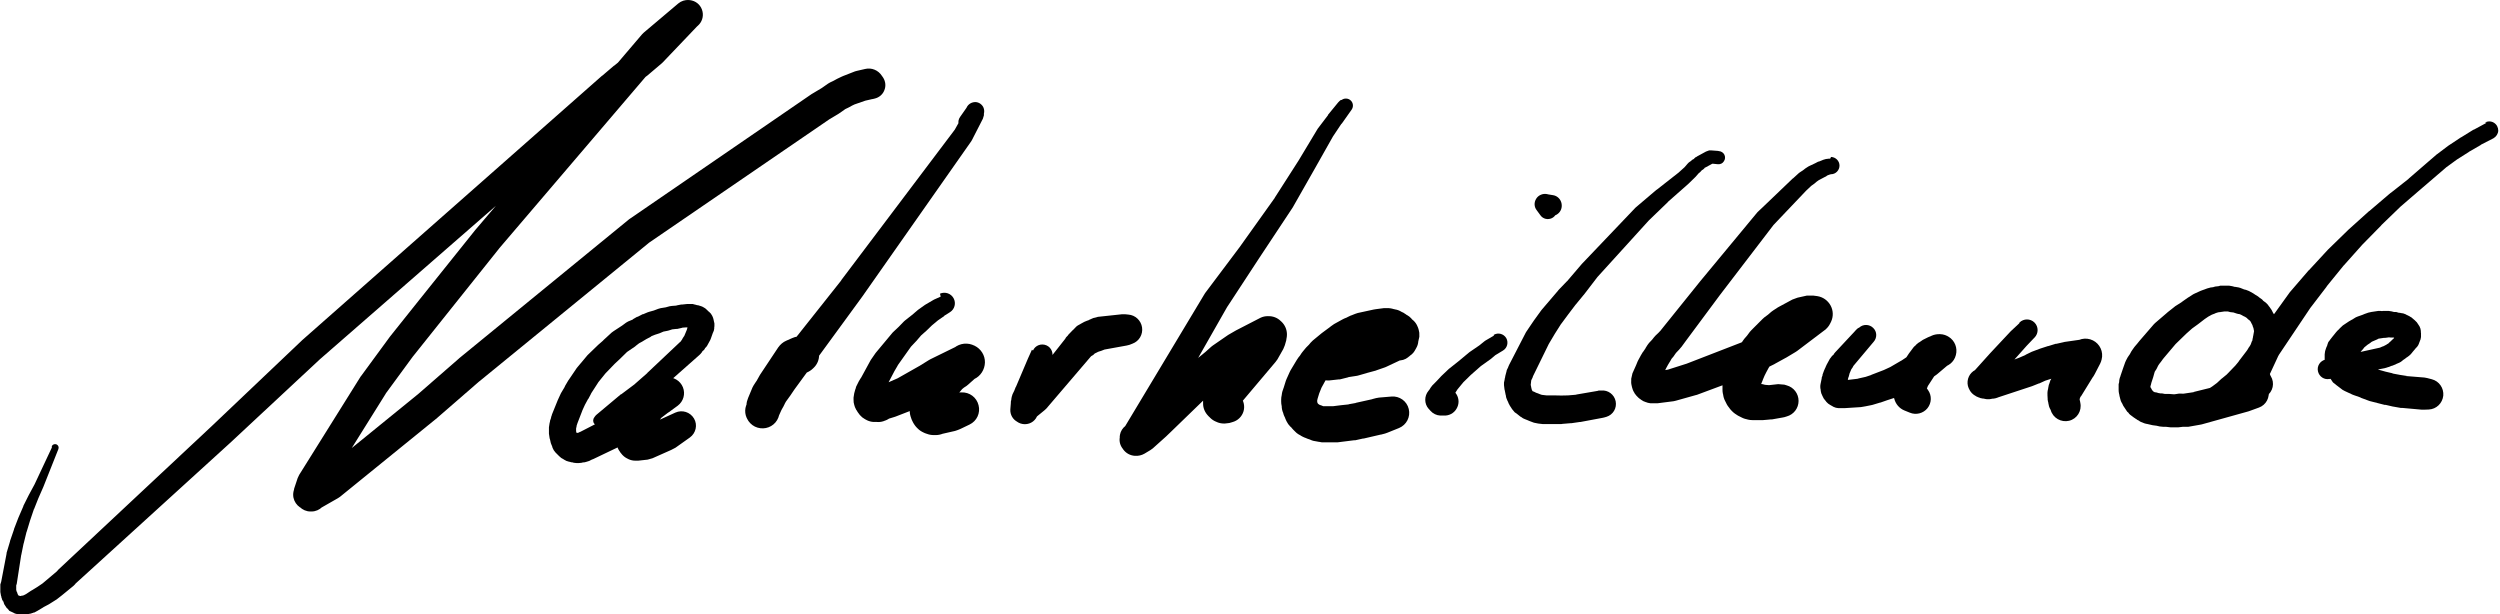
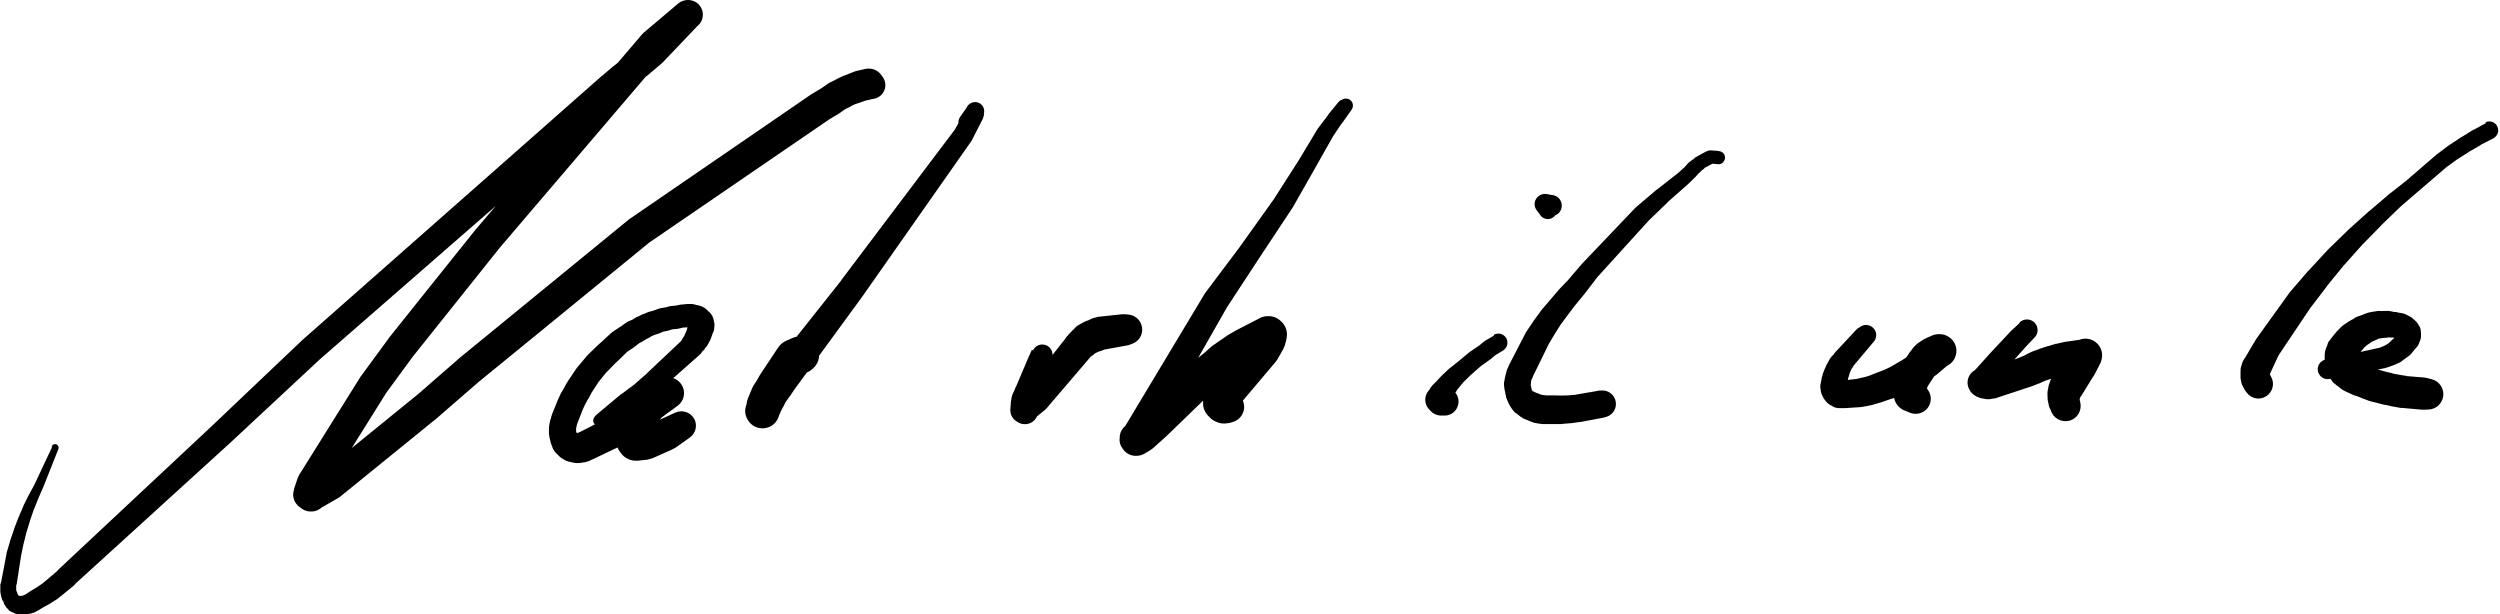
<svg xmlns="http://www.w3.org/2000/svg" id="Ebene_2" viewBox="0 0 144.63 35.54">
  <g id="Ebene_1-2">
    <path d="M3,25.89l-1,2.13h0s-.34,.63-.34,.63h0s-.31,.62-.31,.62v.02s-.29,.67-.29,.67h0s-.25,.65-.25,.65v.02s-.23,.67-.23,.67v.02s-.2,.67-.2,.67v.04s-.32,1.67-.32,1.67l.05-.14-.03,.06-.06,.19v.03s0,.02,0,.02v.06h0v.06s0,0,0,0v.06s0,0,0,0v.06s0,0,0,0v.06s0-.02,0-.02v.03s0,.02,0,.02v.06s.04,.22,.04,.22l.03,.06-.04-.22v.06s.04,.22,.04,.22l.03,.06-.04-.24v.03s.04,.24,.04,.24l.03,.06h0s.03,.06,.03,.06l-.05-.23v.06s.13,.35,.13,.35l.03,.03-.08-.13,.03,.06,.08,.13,.03,.03-.08-.13,.03,.06,.08,.13,.03,.03h.01s.11,.13,.11,.13h-.01s.03,.02,.03,.02l.37,.17h.06s-.02,0-.02,0h.03s-.21-.06-.21-.06l.06,.03,.21,.06h.03s.02,0,.02,0h.06s-.37-.17-.37-.17l.03,.03,.37,.17h.06s-.02,0-.02,0h.03s.02,0,.02,0h.06s-.02,0-.02,0h.03s.02,0,.02,0h.06s.38-.14,.38-.14l.03-.03-.38,.14h.06s-.02,0-.02,0h.03s.27-.05,.27-.05l.06-.03-.27,.05h.03s.27-.05,.27-.05l.06-.03-.27,.05h.03s.28-.05,.28-.05l.11-.06,.04-.02,.37-.22h-.01s.34-.18,.34-.18l.03-.02,.35-.22,.05-.03,.32-.25h0s.66-.54,.66-.54c.14-.11,.22-.28,.22-.46v-.03s-.19,.44-.19,.44l9.01-8.2h0s5.25-4.89,5.25-4.89l-.02,.02L35.91,5.61h-.02s.68-.55,.68-.55h-.02s.86-.66,.86-.66l.03-.02,.86-.73,.06-.06,2.05-2.15c.31-.33,.31-.84,0-1.17-.31-.33-.82-.36-1.17-.07l-2,1.69-.1,.1-9.58,11.24-.02,.02-3.3,4.12h0l-1.7,2.13-.02,.03-1.62,2.21-.04,.05-3.55,5.68-.09,.19-.2,.6-.05,.28v.03h0v.03c0,.23,.09,.46,.26,.62s.39,.26,.62,.26h.03c.49,0,.88-.4,.88-.88s-.4-.88-.88-.88-.88,.4-.88,.88v.03c0,.23,.09,.46,.26,.62l.03,.03c.17,.17,.39,.26,.62,.26h.06c.49,0,.88-.4,.88-.88s-.4-.88-.88-.88-.88,.4-.88,.88v.03c0,.23,.09,.46,.26,.62s.39,.26,.62,.26h.06c.23,0,.46-.09,.62-.26s.26-.39,.26-.62v-.03c0-.49-.4-.88-.88-.88s-.88,.4-.88,.88,.4,.88,.88,.88h.03c.15,0,.3-.04,.44-.12l1.05-.6,.12-.08,5.63-4.57,.02-.02,2.42-2.1-.02,.02,9.83-8.03-.06,.04,10.49-7.18-.05,.03,.57-.34,.06-.04,.2-.14h0l.2-.14-.12,.07,.23-.11,.04-.02,.2-.11-.04,.02,.23-.11-.09,.04,.23-.08h0l.23-.08h0l.23-.08-.11,.03,.48-.11h.02s.12-.03,.12-.03c.25-.06,.46-.24,.55-.48,.1-.24,.07-.51-.07-.73l-.07-.1c-.21-.33-.6-.49-.97-.4l-.48,.11-.11,.03-.23,.09h0l-.23,.09h0l-.23,.09-.09,.04-.23,.11-.04,.02-.2,.11,.04-.02-.23,.11-.12,.07-.2,.14h0s-.2,.14-.2,.14l.06-.04-.57,.34-.05,.03-10.48,7.19-.06,.04-9.83,8.04-.02,.02-2.41,2.1,.02-.02-5.62,4.57,.12-.08-1.05,.6,.44-.11h-.03c-.23,0-.46,.09-.62,.26s-.26,.39-.26,.62v.03c0,.49,.4,.88,.88,.88s.88-.4,.88-.88-.4-.88-.88-.88h-.06c-.49,0-.88,.4-.88,.88s.4,.88,.88,.88,.88-.4,.88-.88v-.03c0-.23-.09-.46-.26-.62s-.39-.26-.62-.26h-.06l.62,.26-.03-.03,.26,.62v-.03c0-.23-.09-.46-.26-.62-.17-.17-.39-.26-.62-.26h-.03c-.49,0-.88,.4-.88,.88s.4,.88,.88,.88,.88-.4,.88-.88v-.03h0v-.03l-.05,.28,.2-.6-.09,.19,3.55-5.68-.04,.05,1.62-2.21-.02,.03,1.7-2.13h0l3.29-4.12-.02,.02L38.48,3.12l-.09,.09,1.98-1.72c.24-.21,.34-.53,.27-.83-.07-.31-.3-.55-.61-.63-.3-.08-.63,0-.84,.24l-2.04,2.16,.06-.05-.85,.75,.02-.02-.85,.69h-.01s-.68,.58-.68,.58h-.01s-17.35,15.3-17.35,15.3l-.02,.02-5.2,4.94h0S3.38,32.95,3.38,32.95c-.12,.11-.19,.27-.19,.44v.03s.21-.46,.21-.46l-.65,.55h0s-.31,.26-.31,.26l.04-.03-.34,.23,.03-.02-.34,.21h-.01s-.36,.24-.36,.24l.04-.03-.11,.06,.22-.06h-.03s-.22,.07-.22,.07l-.06,.03,.22-.06h-.03s-.22,.07-.22,.07l-.06,.03,.22-.06h-.03s.02,0,.02,0h-.06c-.15,0-.28,.07-.38,.18l-.03,.03,.38-.18h-.06s-.02,0-.02,0h-.03s.02,0,.02,0h-.06s-.02,0-.02,0h-.03s.02,0,.02,0h-.06s.37,.14,.37,.14l-.03-.03-.37-.14h-.06s-.02,0-.02,0h-.03s.25,.05,.25,.05l-.06-.03-.25-.05h-.03s.02,0,.02,0h-.06s.37,.14,.37,.14l-.03-.03h.01s-.12-.1-.12-.1h-.01s-.03-.04-.03-.04l.11,.14-.03-.06-.11-.14-.03-.03,.11,.14-.03-.06-.11-.14-.03-.03,.17,.36v-.06s-.06-.22-.06-.22l-.03-.06h0s-.03-.06-.03-.06l.06,.2v-.03s-.06-.2-.06-.2l-.03-.06,.06,.22v-.06s-.06-.22-.06-.22l-.03-.06,.06,.21v-.06s0-.02,0-.02v-.03s0,.02,0,.02v-.06s0,0,0,0v-.06s0,0,0,0v-.06s0,0,0,0v-.06h0v-.06s0-.02,0-.02v-.03s-.04,.23-.04,.23l.03-.06,.04-.12,.26-1.68v.02s.14-.69,.14-.69v.02s.17-.69,.17-.69v.02s.2-.66,.2-.66h0s.23-.68,.23-.68v.02s.25-.63,.25-.63h0s.29-.66,.29-.66h0s.87-2.19,.87-2.19c.04-.1,0-.22-.11-.27-.1-.04-.22,0-.27,.1h0Z" />
    <path d="M34.99,24.63l.09-.03,.09-.04,1.53-1.03h-.01s.85-.52,.85-.52l.03-.02,.79-.59,.03-.03,1.99-1.76h0s.09-.08,.09-.08l.06-.06,.09-.11v-.02s.08-.08,.08-.08v.02s.08-.11,.08-.11v-.02s.08-.08,.08-.08l.05-.07,.06-.11h0s.06-.11,.06-.11h0l.06-.11,.04-.1,.12-.34,.04-.17v-.03s-.21,.42-.21,.42l.03-.03c.12-.11,.2-.26,.21-.42v-.03s0,0,0,0v-.03s0,0,0,0v-.03s0,.05,0,.05v-.03s.01-.05,.01-.05v-.03c.02-.18-.04-.35-.16-.48l-.03-.03,.16,.48v-.03h0v-.03h0v-.03h0v-.03c.03-.36-.24-.68-.6-.71h-.03s.61,.71,.61,.71v-.03h0v-.03c.02-.17-.04-.33-.14-.47l-.02-.03-.04-.04-.06-.06h0s-.03-.02-.03-.02h0l-.03-.03h0l-.03-.03h0s-.03-.03-.03-.03c-.12-.13-.28-.21-.46-.22h-.03s.46,.22,.46,.22l-.03-.03c-.12-.14-.3-.22-.48-.22h-.06s.48,.22,.48,.22l-.03-.03c-.12-.13-.28-.21-.46-.22h-.03s.28,.08,.28,.08l-.06-.03-.28-.08h-.03s-.03,0-.03,0l.28,.08-.06-.03-.28-.08h-.03s-.03,0-.03,0h-.02s-.06,0-.06,0h-.01s-.11,0-.11,0h-.07s-.28,.03-.28,.03h-.06s-.31,.06-.31,.06h.06s-.28,.02-.28,.02l-.14,.02-.29,.08,.08-.02-.31,.05-.14,.04-.29,.11,.06-.02-.29,.08-.09,.03-.26,.11h-.03s-.29,.15-.29,.15h-.03s-.26,.15-.26,.15h.03s-.29,.12-.29,.12l-.12,.07-.23,.17,.03-.02-.26,.17h0l-.26,.17-.11,.08-.49,.45h.01s-.31,.27-.31,.27l-.03,.03-.29,.28h0l-.29,.28-.05,.06-.26,.31h0l-.26,.31-.05,.06-.23,.34h0l-.23,.34-.03,.04-.2,.34v.02s-.22,.37-.22,.37l-.02,.04-.17,.37-.02,.05-.32,.79v.03s-.04,.08-.04,.08l.05-.11-.03,.06-.09,.36v.08s.04-.25,.04-.25l-.03,.08-.04,.25v.06s.04-.25,.04-.25l-.03,.08-.04,.26v.08s0,0,0,0v.06s0,0,0,0v.08h0v.09s0,0,0,0v.06s.04,.27,.04,.27l.03,.09-.04-.26v.09s.08,.36,.08,.36l.03,.06-.04-.1,.03,.09,.02,.05,.06,.14-.06-.32v.03c0,.22,.08,.43,.23,.59l.03,.03h0l.03,.03h0l.03,.03h0l.03,.03h0l.03,.03h0l.03,.03h0l.03,.03c.15,.16,.36,.25,.58,.25h.03s-.58-.25-.58-.25l.03,.03c.15,.16,.36,.25,.58,.25h.03s-.58-.25-.58-.25l.03,.03h0l.03,.03c.15,.16,.37,.25,.59,.25h.06s0,0,0,0h.03s-.58-.25-.58-.25l.03,.03c.15,.16,.36,.25,.58,.25h.03s0,0,0,0h.06s0,0,0,0h.03s-.58-.25-.58-.25l.03,.03c.15,.16,.36,.25,.58,.25h.03s0,0,0,0h.06s0,0,0,0h.03c.22,0,.44-.08,.6-.24l.03-.03-.6,.24h.03s0,0,0,0h.06s0,0,0,0h.03s.03,0,.03,0c.23,0,.44-.08,.61-.24l.03-.03-.6,.24h.06c.22,0,.44-.08,.6-.24l.03-.03-.61,.24h.03c.23,0,.44-.08,.61-.24l.03-.03-.33,.2,.09-.03,.11-.04,.69-.33h0l.69-.33,.06-.03,.66-.39h.02s.66-.43,.66-.43l.06-.04,1.48-1.13-.06,.04,.17-.11,.05-.04,.41-.3c.33-.25,.45-.68,.3-1.06-.15-.38-.54-.62-.95-.57l-.14,.02c-.17,.02-.32,.08-.46,.18l-.74,.56-.17,.16-.77,.96-.05,.06-.06,.09-.06,.1-.03,.06,.06-.1-.06,.08-.06,.1-.03,.06,.06-.1-.06,.08-.11,.22-.03,.08h0s-.03,.08-.03,.08h0l-.03,.09,.05-.12-.03,.06c-.07,.13-.1,.27-.1,.42v.08s.05-.3,.05-.3l-.03,.08-.05,.3v.08s0-.13,0-.13l-.03,.2v.13s0,.03,0,.03h0s0,.03,0,.03c0,.25,.1,.49,.27,.66l.03,.03-.27-.66v.03h0v.03c0,.25,.1,.49,.27,.66s.41,.27,.66,.27h.03c.52,0,.94-.42,.94-.94s-.42-.94-.94-.94-.94,.42-.94,.94v.03c0,.25,.1,.49,.27,.66l.03,.03-.27-.66v.03c0,.52,.42,.94,.94,.94h.03c.38,0,.72-.23,.86-.58,.14-.35,.06-.75-.2-1.02s-.67-.35-1.02-.2c-.35,.15-.58,.49-.58,.86v.03c0,.52,.42,.94,.94,.94h.06c.38,0,.72-.23,.86-.58s.06-.75-.2-1.02c-.27-.27-.67-.35-1.02-.2-.35,.15-.58,.49-.58,.86v.03c0,.52,.42,.94,.93,.94h.18s.54-.06,.54-.06l.28-.08,1.08-.48-.09,.03,.09-.03,.25-.13,.83-.59c.35-.25,.46-.73,.24-1.1s-.68-.52-1.08-.34l-.92,.42,.1-.04-.09,.03-.09,.03-1.08,.48,.28-.08-.54,.06h.1s-.03,0-.03,0h-.06c-.52,0-.94,.42-.93,.94s.42,.93,.94,.93,.94-.42,.94-.94v-.03c0-.52-.42-.94-.94-.94h-.06c-.38,0-.72,.23-.86,.58s-.06,.75,.2,1.02,.67,.35,1.02,.2c.35-.14,.58-.49,.58-.86v-.03c0-.52-.42-.94-.94-.94h-.03c-.38,0-.72,.23-.86,.58s-.06,.75,.2,1.02c.27,.27,.67,.35,1.02,.2s.58-.49,.58-.86v-.03c0-.25-.1-.49-.27-.66l-.03-.03,.27,.66v-.03c0-.25-.1-.49-.27-.66-.18-.18-.41-.27-.66-.27h-.03c-.52,0-.94,.42-.94,.94s.42,.94,.94,.94,.94-.42,.94-.94v-.03h0v-.03c0-.25-.1-.49-.27-.66l-.03-.03,.27,.66v-.03s0,0,0,0v.1s.02-.2,.02-.2v-.13s0-.08,0-.08l-.05,.3,.03-.09,.05-.3v-.08s-.1,.42-.1,.42l.03-.06,.05-.12,.03-.08h0s.03-.09,.03-.09h0s.03-.08,.03-.08l-.11,.22,.06-.08,.06-.1,.03-.06-.06,.1,.06-.09,.06-.1,.03-.06-.06,.1,.06-.08-.05,.06,.76-.97-.16,.16,.73-.57-.31,.16,.14-.04c.35-.1,.61-.41,.65-.78s-.15-.72-.48-.9c-.33-.17-.72-.13-1.01,.1l-.39,.32,.06-.05-.17,.12-.04,.03-1.47,1.14,.05-.04-.65,.43h.02s-.65,.39-.65,.39l.06-.04-.68,.35h0s-.68,.35-.68,.35l.11-.05-.09,.03-.33,.21-.03,.03,.59-.26h-.03c-.22,0-.43,.1-.59,.26l-.03,.03,.6-.26h-.06c-.22,0-.44,.1-.6,.26l-.03,.03,.59-.26h-.03s-.03,0-.03,0h0s-.06,0-.06,0h-.04c-.22,0-.43,.1-.58,.26l-.03,.03,.58-.25h-.03s0,0,0,0h-.06s0,0,0,0h-.03s.6,.24,.6,.24l-.03-.03c-.16-.16-.38-.24-.6-.23h-.03s0,0,0,0h-.06s0,0,0,0h-.03s.6,.24,.6,.24l-.03-.03c-.16-.16-.38-.24-.6-.23h-.03s0,0,0,0h-.06s.59,.23,.59,.23l-.03-.03h0l-.03-.03c-.16-.15-.37-.24-.6-.23h-.03s.6,.23,.6,.23l-.03-.03c-.16-.15-.37-.24-.6-.23h-.03s.59,.23,.59,.23l-.03-.03h0l-.03-.03h0l-.03-.03h0l-.03-.03h0l-.03-.03h0l-.03-.03h0l-.03-.03,.25,.57v-.03s-.06-.29-.06-.29l-.06-.14,.02,.04-.03-.08-.05-.11-.03-.06,.09,.37v-.09s-.05-.26-.05-.26l-.03-.08,.04,.25v-.06s0,0,0,0v-.09h0v-.08s0,0,0,0v-.06s0,0,0,0v-.08s-.04,.26-.04,.26l.03-.09,.04-.26v-.06s-.04,.26-.04,.26l.03-.09,.04-.26v-.08s-.08,.36-.08,.36l.03-.06,.04-.1,.03-.09-.02,.05,.31-.8-.02,.04,.17-.37-.02,.04,.2-.37v.02s.18-.34,.18-.34l-.03,.04,.22-.34h0l.22-.34-.05,.06,.25-.31h0l.25-.31-.05,.06,.28-.29h0l.28-.29-.03,.03,.31-.29h0s.48-.47,.48-.47l-.09,.08,.25-.17h0l.25-.17,.03-.03,.22-.17-.12,.07,.28-.15,.03-.02,.25-.15-.03,.02,.28-.15h-.03s.25-.1,.25-.1l-.09,.03,.28-.09,.06-.02,.28-.12-.14,.04,.31-.06,.08-.02,.28-.09-.13,.03,.28-.03h.06s.31-.07,.31-.07h-.06s.28-.02,.28-.02h-.07s.11,0,.11,0h.07s.02,0,.02,0h.03s.03,0,.03,0l-.34-.06,.06,.03,.34,.06h.03s.03,0,.03,0l-.34-.06,.06,.03,.34,.06h.03s-.51-.18-.51-.18l.03,.03c.13,.12,.31,.18,.48,.18h.06s-.48-.18-.48-.18l.03,.03c.14,.12,.32,.19,.51,.17h.03s-.5-.18-.5-.18l.03,.03h0s.03,.03,.03,.03h0l.03,.03h0l.03,.03h-.01s.06,.04,.06,.04l.04,.04,.03,.02-.25-.47v.03h0v.03c.02,.17,.1,.34,.23,.45,.13,.11,.31,.17,.48,.16h.03c.36-.03,.63-.35,.6-.71s-.35-.63-.71-.6c-.36,.03-.63,.34-.61,.71v.03h0v.03h0v.03h0v.03c.02,.17,.09,.32,.22,.43l.03,.03-.21-.43v.03s0,.05,0,.05v.03s0-.05,0-.05v.03s0,0,0,0v.03s0,0,0,0v.03s.16-.47,.16-.47l-.03,.03c-.12,.13-.17,.3-.16,.47v.03s.03-.23,.03-.23l-.1,.34,.02-.07-.05,.12h0l-.05,.12h0l-.05,.12,.03-.06-.05,.09,.02-.04-.08,.12-.02,.04-.05,.09,.02-.04-.08,.12,.05-.06-.08,.09,.03-.04-1.93,1.82h.01s-.74,.65-.74,.65l.03-.02-.8,.6h-.02s-1.42,1.19-1.42,1.19l-.05,.05-.06,.08c-.09,.11-.1,.26-.02,.37s.22,.17,.35,.13h0Z" />
    <path d="M56.41,7.35l.43-.6c.12-.17,.13-.4,.03-.58-.11-.18-.31-.29-.52-.26s-.39,.17-.45,.37l-.04,.14,.04-.1-.68,1.21,.04-.06-6.6,8.75h.01s-4.14,5.22-4.14,5.22v.02s-.31,.39-.31,.39l.06-.07-.15,.16h0l-.15,.16-.06,.07-.12,.16-.04,.06-.12,.19,.04-.06-.12,.16-.09,.15-.24,.48,.07-.12v.02c-.24,.32-.25,.75-.04,1.08,.2,.33,.59,.52,.98,.47,.39-.05,.71-.33,.82-.7l.03-.11v-.05s.05-.14,.05-.14v.05s.02-.11,.02-.11l-.08,.2,.06-.11h0l.06-.11h0l.06-.11h0l.06-.11h0s.06-.11,.06-.11l-.06,.09,.17-.25,.03-.05,.21-.34-.04,.07,1.11-1.54-.48,.37,.34-.14c.14-.06,.27-.14,.38-.25l.06-.06c.38-.39,.38-1.01,0-1.4l-.06-.06c-.32-.32-.8-.42-1.21-.23l-.34,.15c-.19,.08-.35,.22-.47,.39l-1.05,1.58-.04,.07-.19,.34,.03-.06-.17,.26-.07,.13-.05,.12h0s-.05,.12-.05,.12h0l-.05,.12h0l-.05,.12h0l-.05,.12-.07,.21-.02,.11v.04s-.03,.14-.03,.14v-.04s-.02,.11-.02,.11c-.09,.44,.13,.89,.53,1.09,.41,.2,.9,.1,1.19-.24s.32-.84,.07-1.21v-.02s.08,.95,.08,.95l.22-.49-.05,.1,.1-.18,.03-.05,.1-.2-.03,.05,.1-.18-.06,.09,.13-.18h0l.13-.18,.03-.04,.27-.4-.02,.03,3.93-5.38h0s6.3-8.98,6.3-8.98l.04-.07,.63-1.23,.06-.2v-.14c.03-.24-.11-.47-.34-.55-.23-.08-.48,0-.62,.19l-.42,.6c-.17,.24-.11,.57,.13,.74s.57,.12,.74-.12h0Z" />
-     <path d="M54.42,17.16l-.38,.17-.07,.04-.41,.24-.05,.03-.38,.27-.05,.04-.35,.3,.02-.02-.38,.3-.07,.06-.32,.33,.02-.02-.35,.33-.06,.07-.3,.36h0l-.3,.36h0l-.3,.36-.04,.05-.27,.39-.04,.07-.55,1.01,.07-.11-.06,.08-.11,.18-.04,.08h0l-.04,.08h0l-.04,.08h0l-.04,.08-.07,.26v.08s.06-.26,.06-.26l-.04,.08-.06,.22-.04,.25v.08s0,.03,0,.03c-.01,.23,.06,.45,.21,.62l.03,.03-.21-.67v.03s0,.05,0,.05v.03c-.03,.49,.35,.91,.84,.93h.03c.48,.03,.9-.34,.93-.82s-.32-.9-.81-.95c-.48-.04-.91,.31-.96,.79v.03c-.03,.26,.05,.51,.23,.7l.03,.03-.23-.7v.03c-.03,.24,.05,.49,.21,.68s.39,.3,.63,.31h.03s-.85-.94-.85-.94v.03c-.03,.5,.35,.92,.85,.95h.03s-.85-.94-.85-.94v.03c-.03,.5,.35,.92,.85,.95h.03c.36,.02,.71-.18,.86-.51s.1-.72-.14-.99c-.24-.27-.63-.37-.97-.25s-.58,.44-.6,.8v.03c-.03,.48,.33,.9,.8,.95h.03s-.59-.31-.59-.31l.03,.03c.15,.18,.36,.29,.59,.31h.03s-.6-.31-.6-.31l.03,.03c.16,.19,.4,.3,.65,.32h.03s-.05,0-.05,0h.03s.05,0,.05,0h.03s-.05,0-.05,0h.03s0,0,0,0h.03s.05,0,.05,0h.03s-.05,0-.05,0h.03s0,0,0,0h.03c.27,.03,.54-.06,.74-.24l.03-.03-.74,.24h.03s.05,0,.05,0h.03c.52,.03,.96-.37,.99-.89v-.03s-.99,.89-.99,.89h.03c.26,.01,.51-.08,.69-.25l.03-.03-.37,.21,.52-.16,.06-.02,.49-.19h0l.49-.19,.12-.06,1.29-.7h0s.61-.32,.61-.32l-.05,.03,1.57-.72h0s.03-.02,.03-.02c.37-.17,.61-.55,.62-.96s-.23-.79-.6-.97c-.37-.18-.81-.13-1.13,.13l-.58,.47,.09-.06-.17,.11-.09,.07-.17,.14-.07,.07-.14,.14-.07,.07-.14,.17,.07-.07-.14,.14-.07,.07-.14,.17-.07,.09-.12,.17h0l-.12,.17-.04,.06-.12,.2-.03,.05-.09,.17-.03,.06-.09,.2h0s-.2,.45-.2,.45c-.06,.14-.09,.29-.09,.44v.03s0,0,0,0v.03h0v.03c0,.29,.12,.57,.32,.78l.03,.03-.32-.78v.03h0v.03c0,.29,.12,.57,.32,.78l.03,.03-.32-.78v.03c0,.29,.12,.57,.32,.78,.21,.21,.49,.32,.78,.32h.03c.61,0,1.1-.49,1.1-1.1,0-.61-.49-1.1-1.1-1.1-.61,0-1.1,.49-1.11,1.1v.03c0,.29,.12,.57,.32,.78,.21,.21,.49,.32,.78,.32h.03c.61,0,1.1-.49,1.1-1.1,0-.61-.49-1.1-1.1-1.1s-1.1,.49-1.1,1.1v.03c0,.29,.12,.57,.32,.78,.21,.21,.49,.32,.78,.32h.03c.61,0,1.1-.49,1.11-1.1s-.49-1.1-1.1-1.1c-.61,0-1.1,.49-1.11,1.1v.03c0,.29,.12,.57,.32,.78,.21,.21,.49,.32,.78,.32h.06c.61,0,1.1-.49,1.11-1.1s-.49-1.1-1.1-1.1c-.61,0-1.1,.49-1.11,1.1v.03c0,.29,.12,.57,.32,.78,.21,.21,.49,.32,.78,.32h.06l-.78-.32,.03,.03c.21,.21,.49,.32,.78,.32h.11c.29,0,.58-.12,.78-.32l.03-.03-.78,.32h.06l.24-.03,.79-.18,.12-.04,.08-.03,.12-.05,.52-.25c.42-.2,.64-.67,.52-1.12-.11-.45-.52-.76-.99-.74l-.57,.02-.29,.05-.09,.03,.11-.03-.8,.17,.22-.02h-.06c-.29,0-.57,.12-.78,.32l-.03,.03,.78-.32h-.11l.78,.32-.03-.03c-.21-.21-.49-.32-.78-.32h-.06l1.11,1.1v-.03c0-.61-.5-1.1-1.11-1.1h-.06l1.11,1.1v-.03c0-.61-.5-1.1-1.11-1.1h-.03c-.61,0-1.1,.5-1.1,1.1,0,.61,.5,1.1,1.11,1.1,.61,0,1.1-.5,1.1-1.1v-.03c0-.61-.49-1.1-1.1-1.1h-.03l1.1,1.1v-.03c0-.61-.5-1.1-1.1-1.1h-.03l1.1,1.1v-.03c0-.29-.12-.57-.32-.78l-.03-.03,.32,.78v-.03h0v-.03c0-.29-.12-.57-.32-.78l-.03-.03,.32,.78v-.03h0v-.03s0,0,0,0v-.03s-.09,.44-.09,.44l.2-.46h0s.08-.21,.08-.21l-.03,.06,.08-.17-.03,.06,.11-.2-.04,.06,.11-.17h0l.11-.17-.07,.09,.14-.17-.07,.07,.14-.14,.07-.07,.14-.17-.07,.07,.14-.14-.07,.07,.17-.14-.09,.07,.17-.11,.11-.09,.56-.5c.32-.29,.44-.74,.3-1.15-.14-.41-.52-.69-.95-.71-.43-.02-.83,.22-1.02,.61l-.02,.03,.49-.5-1.55,.76-.09,.05-.58,.36,.03-.02-1.27,.72,.09-.04-.48,.21h0l-.48,.21,.06-.03-.51,.18c-.14,.05-.27,.14-.37,.25l-.03,.03,.64-.3h-.03c-.25,.01-.49,.13-.65,.31s-.25,.43-.24,.68v.03s.89-.99,.89-.99h-.03s-.05,0-.05,0h-.03c-.23,.03-.43,.13-.59,.3l-.03,.03,.59-.29h-.03s0,0,0,0h-.03s.05,0,.05,0h-.03s-.05,0-.05,0h-.03s0,0,0,0h-.03s.05,0,.05,0h-.03s-.05,0-.05,0h-.03s.05,0,.05,0h-.03s.65,.22,.65,.22l-.03-.03c-.19-.16-.44-.24-.69-.22h-.03s.69,.22,.69,.22l-.03-.03c-.19-.16-.44-.24-.69-.21h-.03c-.49,.06-.85,.49-.8,.98,.04,.49,.47,.86,.97,.82,.49-.04,.87-.46,.84-.95v-.03c-.03-.5-.45-.88-.95-.85h-.03c-.5,.03-.88,.45-.85,.95,.03,.5,.45,.88,.95,.85,.5-.03,.88-.45,.85-.95v-.03c-.01-.24-.12-.46-.3-.62-.18-.16-.41-.24-.65-.23h-.03s.95,.85,.95,.85v-.03c-.03-.49-.45-.87-.95-.85h-.03s.94,.8,.94,.8v-.03c-.03-.21-.13-.41-.28-.56l-.03-.03,.28,.56v-.03c-.05-.47-.46-.82-.93-.79h-.03c-.49,.03-.86,.45-.84,.93,.03,.49,.44,.86,.93,.84,.49-.03,.86-.44,.84-.93v-.03s0-.05,0-.05v-.03c-.03-.22-.14-.43-.31-.58l-.03-.03,.31,.62v-.03s0,.11,0,.11l.02-.26-.02,.14,.02-.09,.02-.28v-.08s-.03,.28-.03,.28l.02-.09h0l.02-.09h0l.02-.09h0l.02-.09-.08,.21,.05-.09v-.03s.54-1.03,.54-1.03l-.03,.05,.24-.41-.04,.05,.27-.38h0l.27-.38h0l.27-.38-.06,.07,.33-.35,.02-.02,.3-.35-.06,.06,.36-.32,.02-.02,.33-.32-.04,.04,.36-.3-.04,.03,.39-.27h-.02s.35-.22,.35-.22c.27-.17,.36-.52,.21-.8-.15-.28-.49-.4-.79-.27h0Z" />
    <path d="M59.7,20.23l-.23,.51h0s-.7,1.65-.7,1.65v-.02s-.04,.1-.04,.1l-.02,.05-.05,.13,.02-.05-.05,.1h0l-.05,.1-.05,.16-.02,.11v.03s-.03,.14-.03,.14v.07s-.03,.37-.03,.37c-.02,.31,.15,.6,.42,.73,.27,.14,.6,.1,.84-.09l.71-.58,.11-.1,2.53-2.96,.06-.07,.06-.08-.27,.26,.09-.06,.27-.26,.06-.08-.27,.26,.09-.06h0l.09-.05,.27-.26,.06-.08-.27,.26,.09-.05-.23,.11,.09-.03,.23-.11,.09-.06-.1,.06,.11-.05-.13,.05,.09-.03h0l.09-.03,.07-.02,.28-.11-.18,.05,1.38-.25,.16-.04,.18-.07c.38-.14,.61-.53,.55-.94-.06-.4-.39-.71-.79-.74l-.2-.02h-.16s-1.4,.15-1.4,.15l-.27,.07-.28,.12h.04s-.08,.02-.08,.02h0l-.08,.03-.12,.05-.11,.06-.11,.06-.08,.06,.22-.12-.08,.03-.22,.12-.08,.06-.26,.27-.05,.09,.26-.27-.08,.06h0l-.08,.06-.26,.27-.05,.09,.26-.27-.08,.06-.26,.27-.05,.09,.06-.08-2.41,3.06h.01s-.59,.69-.59,.69c-.22,.27-.24,.65-.04,.93,.2,.28,.56,.4,.89,.29,.33-.11,.54-.43,.52-.78l-.02-.37v-.07s-.03-.14-.03-.14v-.03s-.03-.11-.03-.11v.18s.02-.11,.02-.11h0v-.11s0,0,0,0v-.14s0,0,0,0v-.11s-.04,.19-.04,.19l.66-1.65v.02s.22-.51,.22-.51c.13-.3,0-.65-.3-.78-.3-.13-.65,0-.78,.3h0Z" />
    <path d="M77.56,5.79l-.06,.05-.08,.08-.59,.72v.02s-.57,.75-.57,.75l-.03,.04-1.1,1.83h0s-1.39,2.17-1.39,2.17l.02-.02-2.04,2.86h0s-1.99,2.65-1.99,2.65l-.04,.06-4.69,7.81-.12,.35v.03c-.05,.45,.27,.86,.72,.92,.45,.06,.87-.23,.95-.68s-.2-.88-.64-.98h-.03c-.24-.06-.49-.01-.69,.13l-.03,.02c-.2,.14-.33,.37-.35,.61v.03c-.05,.47,.3,.9,.77,.94,.47,.05,.9-.3,.94-.77,.05-.47-.3-.9-.77-.94h-.03c-.44-.05-.85,.25-.93,.69v.03s-.01,.03-.01,.03v.03s0,.03,0,.03v.03c-.04,.24,.03,.48,.19,.67,.15,.19,.38,.3,.62,.32h.03c.47,.03,.88-.31,.93-.77s-.26-.89-.72-.97-.9,.21-1.01,.66v.03c-.07,.25-.01,.51,.14,.72l.02,.03c.16,.22,.4,.35,.67,.37h.03c.18,.01,.36-.03,.52-.12l.35-.21,.14-.1,.78-.7,.03-.03,.23-.22h0s2.87-2.78,2.87-2.78l-.09,.07,.4-.31,.03-.03,.4-.34-.1,.07,.43-.28h0l.43-.28-.06,.04,.46-.25-.03,.02,1.28-.65-.49,.11h.03c.27,.01,.54-.09,.73-.28l.03-.03-.72,.28h.03s-.99-1.03-.99-1.03v.03c0,.55,.43,1,.97,1.03h.03s.03,0,.03,0h.03c.56,0,1.01-.44,1.02-1,0-.56-.43-1.02-.99-1.03-.56-.01-1.02,.42-1.04,.98v.03s0,.01,0,.01v.03s.04-.28,.04-.28l-.09,.28,.09-.21-.34,.6,.11-.15-2.33,2.75,.78-.36h-.03c-.27,0-.53,.11-.72,.3s-.3,.45-.3,.72v.03s0,0,0,0v.03c0,.57,.46,1.02,1.03,1.02,.57,0,1.02-.46,1.02-1.03,0-.57-.46-1.02-1.03-1.02h-.03c-.57,0-1.02,.46-1.02,1.02v.03s0,0,0,0v.03s0,0,0,0v.03s0,0,0,0v.03h0v.03s0,0,0,0v.03s0,0,0,0v.03s0,0,0,0v.03c0,.56,.46,1.02,1.03,1.02h.03l-1.03-1.02v.03c0,.57,.46,1.02,1.03,1.02h.03c.57,0,1.02-.46,1.02-1.03s-.46-1.02-1.03-1.02c-.57,0-1.02,.46-1.02,1.02v.03c0,.27,.11,.53,.3,.72l.03,.03c.19,.19,.45,.3,.72,.3h.03c.57,0,1.02-.46,1.02-1.02,0-.56-.46-1.02-1.03-1.02-.57,0-1.02,.46-1.02,1.02v.03c0,.27,.11,.53,.3,.72,.19,.19,.45,.3,.73,.3h.03l-.72-.3,.03,.03c.19,.19,.45,.3,.72,.3h.06s.26-.03,.26-.03l.17-.05c.31-.08,.56-.32,.65-.63s0-.65-.21-.88l-.12-.13c-.19-.2-.46-.32-.74-.32h-.06l.72,.3-.03-.03c-.19-.19-.45-.3-.72-.3h-.03l1.02,1.02v-.03c0-.56-.46-1.02-1.02-1.02h-.03l.72,.3-.03-.03,.3,.72v-.03c0-.56-.46-1.02-1.02-1.02h-.03l1.02,1.03v-.03c0-.27-.11-.53-.3-.73-.19-.19-.45-.3-.72-.3h-.03c-.57,0-1.02,.46-1.03,1.02s.46,1.02,1.02,1.03,1.02-.46,1.03-1.02v-.03s0,0,0,0v-.03s0,0,0,0v-.03s0,0,0,0v-.03h0v-.03s0,0,0,0v-.03s0,0,0,0v-.03s0,0,0,0v-.03s-1.03,1.02-1.03,1.02h.03c.57,0,1.02-.46,1.03-1.02v-.03s0,0,0,0v-.03s-1.03,1.02-1.03,1.02h.03c.3,0,.59-.13,.78-.36l2.33-2.76,.11-.15,.34-.6,.09-.22,.08-.28,.04-.31v-.03s0-.01,0-.01v-.03c-.02-.55-.47-.98-1.02-.98h-.06s-.03,0-.03,0c-.56,.02-.99,.49-.97,1.04,.02,.56,.48,1,1.04,.98,.56-.01,1-.47,.99-1.03v-.03c0-.27-.12-.53-.31-.72s-.46-.29-.73-.28h-.03c-.27,0-.53,.12-.71,.31l-.03,.03,.7-.31h-.03c-.15,0-.3,.04-.43,.11l-1.28,.66-.04,.02-.45,.26-.06,.04-.42,.29h0l-.42,.29-.09,.07-.39,.35,.03-.03-.39,.32-.08,.07-2.81,2.84h0s-.22,.23-.22,.23l.02-.02-.76,.72,.09-.07-.33,.24,.47-.17h-.03s.58,.17,.58,.17l-.03-.02,.35,.52v-.03c-.11-.42-.49-.7-.92-.68h-.03s.93,.76,.93,.76v-.03s0-.03,0-.03v-.03s0-.03,0-.03v-.03c-.1-.46-.54-.76-1-.68-.46,.08-.78,.5-.71,.97s.48,.79,.94,.75h.03c.47-.05,.82-.47,.77-.94v-.03s-.16,.59-.16,.59l.02-.03-.5,.33h.03c.41-.1,.69-.49,.65-.91v-.03s-.11,.5-.11,.5l4.51-7.92-.02,.04,1.82-2.78h0s1.94-2.93,1.94-2.93l.02-.03,1.28-2.25h0s1.05-1.86,1.05-1.86l-.02,.03,.52-.78v.02s.53-.75,.53-.75h0s.05-.07,.05-.07c.12-.17,.1-.39-.04-.53-.14-.14-.37-.16-.53-.04h0Z" />
-     <path d="M76.2,21.98l.6,.03h.1s.54-.06,.54-.06h.07s.52-.13,.52-.13h-.04s.52-.08,.52-.08l.08-.02,.49-.14h-.01s.52-.14,.52-.14l.05-.02,.49-.17,.07-.03,.98-.46-.43,.07h.03c.22,.02,.44-.04,.61-.19,.17-.14,.27-.34,.29-.56v-.03s-.9,.75-.9,.75h.03s-.08,0-.08,0h.03c.25,.05,.51-.02,.71-.19l.03-.03-.63,.21h.03c.46,.04,.87-.3,.92-.76v-.03s-.92,.76-.92,.76h.03c.22,.02,.45-.05,.62-.19,.17-.14,.28-.35,.3-.57v-.03c.03-.34-.14-.67-.45-.83-.3-.16-.68-.12-.94,.1s-.37,.58-.27,.91c.1,.33,.39,.56,.74,.59h.03c.47,.04,.88-.3,.93-.77v-.03s-.93,.77-.93,.77h.03c.47,.05,.89-.3,.93-.77v-.03s-.93,.78-.93,.78h.03c.47,.05,.89-.3,.94-.78v-.03s-.94,.78-.94,.78h.03c.48,.05,.9-.31,.94-.78v-.03h0v-.03c.05-.48-.31-.91-.79-.95-.48-.04-.91,.31-.95,.79-.04,.48,.31,.91,.79,.95h.03c.23,.02,.46-.05,.64-.2,.18-.15,.29-.36,.31-.59v-.03h0v-.03s-.96,.8-.96,.8h.03c.49,.05,.92-.31,.96-.8v-.03s0,0,0,0v-.03s0,.08,0,.08v-.03s.02-.08,.02-.08v-.03h0v-.03s0,.08,0,.08v-.03s.02-.08,.02-.08v-.03h0v-.03s0,.08,0,.08v-.03s.02-.08,.02-.08v-.03h0v-.03c.02-.24-.05-.48-.21-.67-.16-.19-.38-.31-.62-.33h-.03c-.51-.05-.96,.33-1,.83s.33,.96,.84,1c.51,.05,.96-.33,1-.83v-.03s0,0,0,0v-.03c.05-.51-.33-.96-.84-1.01h-.03s.84,1.01,.84,1.01v-.03s0,0,0,0v-.03c.03-.25-.05-.49-.21-.68s-.39-.31-.63-.33h-.03s.77,.55,.77,.55l-.03-.06-.16-.24-.03-.03-.25-.2-.06-.03,.41,.44-.03-.06c-.09-.19-.23-.34-.41-.44l-.06-.03,.25,.2-.03-.03-.25-.2-.06-.03,.26,.2-.03-.03-.26-.2-.06-.03c-.13-.07-.27-.11-.42-.12h-.06s.42,.11,.42,.11l-.06-.03,.26,.2-.03-.03c-.17-.2-.42-.31-.68-.32h-.06s.43,.12,.43,.12l-.06-.03c-.13-.07-.28-.11-.43-.12h-.06s.43,.12,.43,.12l-.06-.03c-.13-.07-.28-.11-.43-.12h-.06s-.01,0-.01,0h-.09s-.14,0-.14,0l-.23,.03h0l-.23,.03-.12,.02-.23,.05h0s-.23,.05-.23,.05h0l-.23,.05h0l-.23,.05-.15,.05-.2,.08-.06,.02-.23,.11,.06-.02-.2,.08-.1,.05-.2,.11h0s-.2,.11-.2,.11l-.09,.05-.2,.14-.02,.02-.46,.34-.04,.03-.17,.14h0l-.17,.14h0l-.17,.14-.13,.13-.14,.17,.06-.07-.17,.17-.06,.07-.14,.17-.07,.09-.11,.17,.07-.09-.14,.17-.1,.15-.12,.2h0l-.12,.2h0l-.12,.2-.05,.1-.09,.2h0l-.09,.2-.04,.1-.14,.45,.07-.16-.03,.06c-.07,.14-.11,.3-.11,.46v.06s.31-.73,.31-.73l-.03,.03c-.2,.19-.31,.46-.31,.73v.06h0v.06s.11-.46,.11-.46l-.03,.06c-.07,.14-.11,.3-.11,.46v.06s0,0,0,0v.06c0,.16,.03,.32,.11,.47l.03,.06-.11-.47v.06h0v.06h0v.06c0,.16,.03,.32,.11,.47l.03,.06h0l.03,.06-.11-.47v.06c0,.16,.03,.32,.11,.47l.03,.06h0l.03,.06,.19,.27,.03,.03-.3-.74v.06c0,.16,.03,.32,.11,.47l.03,.06c.1,.2,.26,.37,.46,.47l.06,.03-.46-.47,.03,.06,.2,.28,.08,.09h0s.06,.06,.06,.06h0l.06,.06c.11,.12,.25,.2,.41,.26l.09,.03-.41-.26,.06,.06c.11,.12,.26,.2,.41,.26l.09,.03-.14-.06,.06,.03,.14,.06,.09,.03h0s.09,.03,.09,.03l-.14-.06,.06,.03,.14,.06,.09,.03,.33,.06h.09s-.33-.06-.33-.06l.09,.03,.33,.06h.09s0,0,0,0h.2s0,0,0,0h.48s.12,0,.12,0l.48-.06h0l.48-.06h.07s.45-.1,.45-.1h.04s.99-.23,.99-.23h.02s.23-.06,.23-.06l.14-.05,.67-.27c.43-.18,.67-.64,.56-1.1-.11-.46-.54-.76-1-.72l-.72,.06-.17,.03-.23,.06h.02s-.99,.22-.99,.22h.04s-.45,.08-.45,.08h.07s-.48,.05-.48,.05h0l-.48,.06h.12s-.48,0-.48,0h-.2s0,0,0,0h-.09s.33,.05,.33,.05l-.09-.03-.33-.05h-.09s.33,.05,.33,.05l-.09-.03,.14,.06-.06-.03-.14-.06-.09-.03h0l-.09-.03,.14,.06-.06-.03-.14-.06-.09-.03,.41,.25-.06-.06c-.12-.11-.26-.2-.41-.25l-.09-.03,.41,.25-.06-.06h0l-.06-.06h0s-.09-.08-.09-.08l.2,.27-.03-.06c-.1-.2-.27-.37-.47-.46l-.06-.03,.47,.46-.03-.06,.11,.47v-.06c0-.28-.12-.54-.32-.74l-.03-.03,.2,.27-.03-.06h0l-.03-.06,.11,.46v-.06c0-.16-.04-.32-.11-.46l-.03-.06h0l-.03-.06,.11,.46v-.06h0v-.06h0v-.06c0-.16-.04-.32-.11-.46l-.03-.06,.11,.46v-.06s0,0,0,0v-.06s-.11,.47-.11,.47l.03-.06c.07-.15,.11-.31,.11-.47v-.06h0v-.06s-.3,.73-.3,.73l.03-.03c.19-.2,.3-.46,.29-.73v-.06s-.11,.47-.11,.47l.03-.06,.06-.15,.14-.46-.03,.1,.08-.2h0l.08-.2-.05,.11,.11-.2h0l.11-.2h0l.11-.2-.1,.15,.14-.17,.07-.09,.11-.17-.07,.09,.14-.17-.06,.07,.17-.17,.06-.07,.14-.17-.13,.13,.17-.14h0l.17-.14h0l.17-.14-.04,.03,.45-.34h-.01s.2-.13,.2-.13l-.08,.06,.2-.12h0l.2-.12-.1,.05,.2-.09,.05-.02,.23-.12-.05,.02,.2-.09-.15,.05,.23-.06h0l.23-.06h0l.23-.06h0l.23-.06-.12,.02,.23-.03h0l.23-.03h-.11s.09,0,.09,0h.01s.06,0,.06,0l-.44-.09,.06,.03c.14,.06,.29,.09,.44,.09h.06s-.44-.09-.44-.09l.06,.03c.14,.06,.29,.09,.44,.09h.06s-.68-.25-.68-.25l.03,.03,.24,.16,.06,.03c.14,.06,.29,.09,.44,.09h.06s-.44-.09-.44-.09l.06,.03-.24-.16,.03,.03,.24,.16,.06,.03-.24-.16,.03,.03,.24,.16,.06,.03-.44-.41,.03,.06c.1,.18,.25,.32,.44,.41l.06,.03-.24-.15,.03,.03-.2-.25,.03,.06c.18,.33,.54,.52,.91,.48h.03s-1.02-.85-1.02-.85v.03s0,0,0,0v.03c.05,.51,.5,.89,1.01,.84h.03s-1.01-.84-1.01-.84v.03s0,0,0,0v.03c.05,.51,.5,.88,1.01,.83h.03s-1-.84-1-.84v.03h0v.03s.01,.08,.01,.08v.03s0-.08,0-.08v.03h0v.03s.01,.08,.01,.08v.03s0-.08,0-.08v.03h0v.03s.01,.08,.01,.08v.03s0-.08,0-.08v.03s0,0,0,0v.03c.05,.49,.48,.84,.96,.8s.84-.47,.8-.96c-.04-.49-.47-.84-.96-.8h-.03c-.49,.05-.84,.48-.8,.96v.03h0v.03s.8-.95,.8-.95h-.03c-.48,.05-.83,.47-.79,.95v.03h0v.03c.03,.35,.27,.65,.61,.75,.34,.1,.7,0,.93-.27s.27-.65,.1-.96c-.16-.31-.5-.49-.85-.46h-.03c-.23,.02-.44,.13-.59,.31-.15,.18-.22,.4-.2,.63v.03c.05,.48,.47,.82,.94,.78,.48-.04,.83-.46,.78-.94-.04-.48-.46-.82-.94-.78h-.03c-.23,.02-.44,.13-.58,.31s-.22,.4-.2,.63v.03s.78-.93,.78-.93h-.03c-.23,.02-.44,.13-.58,.31-.15,.17-.22,.4-.19,.63v.03c.05,.47,.46,.81,.93,.77s.82-.46,.77-.93-.46-.81-.93-.77h-.03c-.47,.04-.81,.46-.77,.93v.03s.77-.92,.77-.92h-.03c-.22,.02-.43,.13-.57,.3-.14,.17-.21,.39-.19,.62v.03c.05,.46,.46,.8,.92,.76s.81-.45,.76-.92c-.04-.46-.45-.81-.92-.76h-.03c-.21,.02-.41,.12-.56,.28l-.03,.03,.48-.27h-.03s.08,0,.08,0h-.03c-.22,.02-.42,.13-.56,.3-.14,.17-.21,.39-.19,.61v.03s.75-.9,.75-.9h-.03s-.31,.1-.31,.1l-.95,.51,.03-.02-.47,.22,.05-.02-.5,.2h-.01s-.47,.2-.47,.2l.08-.03-.5,.14h-.03s-.5,.18-.5,.18l.07-.02-.53,.11h.15s-.6-.04-.6-.04c-.34-.01-.63,.25-.65,.6-.02,.34,.25,.64,.59,.66h0Z" />
    <path d="M86.42,19.42l-.48,.28-.07,.05-.31,.25,.04-.03-.57,.39-.04,.03-.6,.5h0s-.53,.42-.53,.42l-.04,.03-.42,.4-.03,.03-.29,.31,.02-.02-.23,.23-.1,.13-.11,.18,.06-.09-.08,.1c-.25,.3-.25,.75,.01,1.04l.11,.12c.14,.16,.35,.26,.56,.27h.2c.3,.02,.59-.13,.74-.39,.16-.26,.16-.58,0-.84-.16-.26-.44-.41-.74-.4h-.2s.58,.21,.58,.21l-.12-.11,.23,.36-.04-.12v.4s.06-.21,.06-.21l-.07,.18,.16-.28h0s.22-.35,.22-.35l-.05,.07,.37-.45-.04,.04,.49-.48-.02,.02,.59-.52-.04,.03,.56-.4,.03-.02,.31-.26-.07,.05,.48-.29c.25-.15,.33-.47,.19-.72-.15-.25-.47-.34-.72-.19h0Z" />
    <path d="M90.06,12l-.11-.36c-.08-.27-.34-.45-.63-.42-.28,.03-.5,.25-.53,.53s.15,.54,.42,.62l.36,.11c.22,.06,.45,0,.61-.16,.16-.16,.21-.4,.14-.62-.07-.22-.26-.38-.48-.41l-.37-.06c-.24-.04-.48,.07-.6,.27-.13,.21-.12,.47,.03,.66l.22,.3c.15,.21,.43,.27,.66,.16s.34-.38,.27-.62h0Z" />
    <path d="M99.39,8.73l-.4-.03h-.11s-.11,.04-.11,.04l-.08,.03-.11,.06h0l-.11,.06h0l-.11,.06h0l-.11,.06-.04,.02-.09,.06h-.02s-.11,.1-.11,.1h.02s-.09,.04-.09,.04l-.06,.05-.09,.08,.04-.04-.11,.08-.06,.06-.2,.23,.03-.03-.4,.36,.02-.02-1.25,.98h-.01s-1.2,1.02-1.2,1.02l-.04,.04-3.05,3.2-.02,.02-.88,1.03,.02-.03-.5,.52-.02,.03-.47,.55h0l-.47,.55-.04,.05-.42,.58h0s-.42,.62-.42,.62l-.05,.08-.96,1.86-.04,.09-.03,.08,.05-.1-.03,.06h0l-.03,.06-.05,.1-.03,.08,.05-.1-.03,.06-.09,.34v.08s.09-.34,.09-.34l-.03,.06-.09,.35v.08s0-.01,0-.01v.06s.04-.23,.04-.23l-.03,.08-.05,.23v.06s0,.01,0,.01v.08s.03,.25,.03,.25l.03,.09-.03-.26v.06s0,.01,0,.01v.08s.07,.35,.07,.35l.03,.06-.04-.1,.03,.09-.03-.26v.06s.03,.26,.03,.26l.03,.09,.04,.1,.03,.06h0l.03,.06v.02s.09,.17,.09,.17l.13,.2,.05,.06h0l.05,.06h0s.05,.06,.05,.06l.31,.21,.08,.03-.31-.21,.05,.06,.2,.16,.06,.03-.07-.05,.08,.06,.07,.05,.06,.03,.12,.05,.08,.03h0l.08,.03-.12-.05,.06,.03,.12,.05,.08,.03h0l.08,.03h0l.08,.03,.25,.05h.06s-.06,0-.06,0l.26,.03h.12s.48,0,.48,0h.48s.05-.01,.05-.01l.48-.04h.05s.48-.07,.48-.07h.04s1.28-.24,1.28-.24l.09-.02,.14-.04c.38-.12,.61-.5,.53-.9-.08-.39-.44-.66-.84-.62h-.14s-.06,.02-.06,.02l-1.28,.22h.06s-.48,.04-.48,.04h.05s-.48,.01-.48,.01h.05s-.48-.01-.48-.01h-.48s.07,0,.07,0l-.26-.03h-.13s-.06,0-.06,0l.28,.03-.09-.03h0s-.09-.03-.09-.03h0l-.09-.03,.1,.04-.06-.03-.1-.04-.09-.03h0l-.09-.03,.1,.04-.06-.03,.1,.05-.09-.05-.1-.05-.06-.03,.22,.15-.06-.05-.32-.18-.09-.03,.32,.18-.06-.05h0s-.06-.05-.06-.05h0l-.06-.05,.17,.22-.09-.17v-.02s-.04-.06-.04-.06h0l-.03-.06,.05,.11-.03-.08,.05,.24v-.06s-.05-.24-.05-.24l-.03-.08-.05-.11-.03-.06,.1,.35v-.08s0-.01,0-.01v-.06s-.05-.23-.05-.23l-.03-.08,.05,.24v-.08s0-.01,0-.01v-.06s-.03,.26-.03,.26l.03-.09,.03-.26v-.06s0,.01,0,.01v-.08s-.07,.34-.07,.34l.03-.06,.07-.34v-.08s-.07,.33-.07,.33l.03-.06,.03-.09,.03-.09-.03,.09,.03-.06h0l.03-.06,.03-.09,.03-.09-.04,.11,.92-1.88-.03,.05,.38-.64h0s.38-.6,.38-.6l-.03,.05,.43-.58h0s.44-.58,.44-.58l-.02,.03,.46-.56,.02-.02,.82-1.07-.03,.04,2.97-3.27-.02,.02,1.13-1.09h-.01s1.19-1.05,1.19-1.05h0s.39-.38,.39-.38l.03-.03,.2-.23-.06,.06,.11-.09,.04-.04,.08-.09-.06,.05,.08-.06h.02s.11-.1,.11-.1h-.02s.08-.05,.08-.05l-.04,.03,.11-.06h0l.11-.06h0l.11-.06h0s.11-.06,.11-.06l-.08,.03,.11-.03h-.12s.4,.04,.4,.04c.14,.01,.27-.05,.34-.17,.08-.11,.09-.26,.03-.38-.06-.12-.18-.2-.32-.21h0Z" />
-     <path d="M105.88,9.18h-.09s-.16,.02-.16,.02l-.17,.05-.04,.02-.2,.08h-.03s-.17,.09-.17,.09h0l-.17,.08h0l-.17,.08-.06,.03-.17,.11-.04,.03-.14,.11,.04-.03-.17,.11-.07,.05-.34,.31h-.01s-1.63,1.56-1.63,1.56h0s-.38,.36-.38,.36l-.05,.05-3.29,3.97h0s-2.1,2.61-2.1,2.61h0s-.2,.25-.2,.25l.03-.03-.18,.19,.04-.04-.18,.17-.09,.1-.15,.19,.04-.05-.18,.19-.09,.12-.12,.19,.02-.02-.15,.22-.02,.02-.12,.2-.02,.04-.12,.22-.04,.08-.09,.22h0s-.21,.47-.21,.47l-.07,.31v.03s0-.03,0-.03v.03s0,.03,0,.03v.03s0-.03,0-.03v.03s0,0,0,0v.03c-.02,.24,.07,.48,.23,.65l.03,.03-.24-.65v.03s0,0,0,0v.03c-.02,.24,.07,.48,.23,.65l.03,.03-.24-.65v.03c-.02,.23,.06,.47,.22,.64l.03,.03-.22-.61v.03c-.02,.48,.36,.88,.84,.9h.03s-.84-.9-.84-.9v.03c-.02,.48,.36,.88,.84,.9h.03c.48,.02,.88-.35,.9-.83,.02-.48-.34-.88-.82-.91-.48-.03-.89,.33-.92,.81v.03c-.02,.24,.06,.47,.22,.64,.16,.18,.38,.28,.62,.29h.03s-.62-.28-.62-.28l.03,.03c.16,.18,.38,.28,.62,.29h.03s-.85-.91-.85-.91v.03c-.02,.47,.35,.87,.82,.91h.03s.03,0,.03,0h.03s-.62-.29-.62-.29l.03,.03c.15,.17,.37,.27,.59,.29h.03s.03,0,.03,0h.03s-.03,0-.03,0h.03s.03,0,.03,0h.03s-.03,0-.03,0h.03s.03,0,.03,0h.03s0,0,0,0h.03s.15,0,.15,0l.94-.12,.13-.03,1.14-.32,.08-.02,3.22-1.2,.06-.02,.6-.27h.02s.57-.28,.57-.28l.05-.03,.6-.33,.04-.02,.55-.33,.09-.06,1.6-1.21c.13-.1,.24-.23,.31-.38l.05-.1c.14-.3,.13-.65-.03-.94-.16-.29-.44-.49-.77-.54l-.23-.03h-.37s-.54,.12-.54,.12l-.3,.11-.26,.14h0l-.26,.14h0l-.26,.14-.07,.04-.26,.17-.11,.08-.23,.2,.06-.05-.23,.17-.11,.1-.2,.2h0l-.23,.23h0l-.2,.2-.1,.11-.17,.23,.05-.06-.2,.23-.08,.11-.17,.26-.02,.03-.14,.23-.03,.05-.14,.26-.02,.04-.14,.28-.02,.04-.11,.26-.02,.04-.23,.57-.08,.39v.03s.31-.75,.31-.75l-.03,.03c-.2,.2-.31,.47-.31,.75v.03h0v.03s.31-.75,.31-.75l-.03,.03c-.2,.2-.31,.47-.31,.75v.03h0v.03h0v.06h0v.03h0v.03h0v.03h0v.03c0,.28,.11,.55,.31,.75l.03,.03-.31-.75v.06h0v.03h0v.03c0,.28,.11,.55,.31,.75l.03,.03-.31-.75v.03c0,.28,.11,.55,.31,.75l.03,.03-.31-.75v.03c0,.28,.11,.55,.31,.75l.03,.03-.31-.75v.03c0,.28,.11,.55,.31,.75l.03,.03h0l.03,.03h0s.03,.03,.03,.03l-.31-.75v.03c0,.28,.11,.55,.31,.75l.03,.03h0l.03,.03c.2,.2,.47,.31,.75,.31h.03l-.75-.31,.03,.03h0s.03,.03,.03,.03c.2,.2,.47,.31,.75,.31h.03l-.75-.31,.03,.03c.2,.2,.47,.31,.75,.31h.03l-.75-.31,.03,.03c.2,.2,.47,.31,.75,.31h.03l-.75-.31,.03,.03c.2,.2,.47,.31,.75,.31h.06l-.48-.11,.06,.03c.15,.07,.31,.11,.48,.11h.07s.23,0,.23,0h0s.2,0,.2,0h.13s.23-.02,.23-.02h.01s.2-.02,.2-.02h.07s.62-.11,.62-.11l.1-.02,.13-.04c.41-.11,.69-.48,.69-.9s-.28-.79-.69-.9l-.13-.04-.36-.03-.63,.07h.2s-.2-.02-.2-.02h-.01s-.23-.02-.23-.02l.15,.02-.19-.05h-.03s-.22-.05-.22-.05l-.22-.02h-.11l.48,.11-.06-.03c-.15-.07-.31-.11-.48-.11h-.06l.75,.31-.03-.03c-.2-.2-.47-.31-.75-.31h-.03l.75,.31-.03-.03c-.2-.2-.47-.31-.75-.31h-.03l.75,.31-.03-.03c-.2-.2-.47-.31-.75-.31h-.03l.75,.31-.03-.03h0s-.03-.03-.03-.03c-.2-.2-.47-.31-.75-.31h-.03l.75,.31-.03-.03h0l-.03-.03,.31,.75v-.03c0-.28-.11-.55-.31-.75l-.03-.03h0s-.03-.03-.03-.03h0l-.03-.03,.31,.75v-.03c0-.28-.11-.55-.31-.75l-.03-.03,.31,.75v-.03c0-.28-.11-.55-.31-.75l-.03-.03,.31,.75v-.03c0-.28-.11-.55-.31-.75l-.03-.03,.31,.75v-.03h0v-.03h0v-.06c0-.28-.11-.55-.31-.75l-.03-.03,.31,.75v-.03h0v-.03h0v-.03h0v-.03h0v-.06h0v-.03h0v-.03s-.31,.75-.31,.75l.03-.03c.2-.2,.31-.47,.31-.75v-.03h0v-.03s-.31,.75-.31,.75l.03-.03c.2-.2,.31-.47,.31-.75v-.03s-.08,.4-.08,.4l.23-.57-.02,.04,.11-.26-.02,.04,.14-.28-.02,.04,.14-.26-.03,.05,.14-.23-.02,.03,.17-.26-.08,.11,.2-.23,.05-.06,.17-.23-.1,.11,.2-.2h0l.23-.23h0s.2-.2,.2-.2l-.11,.1,.23-.17,.06-.05,.23-.2-.11,.08,.26-.17-.07,.04,.26-.14h0l.26-.14h0l.26-.14-.29,.11,.54-.12-.33,.02,.23,.02-.94-1.1v.11s.39-.75,.39-.75l-1.58,1.23,.06-.05-.53,.35,.04-.02-.59,.35,.05-.03-.56,.3h.02s-.59,.29-.59,.29l.08-.04-3.2,1.24,.05-.02-1.13,.36,.13-.03-.93,.16h.12s-.03-.01-.03-.01h-.03s-.03,0-.03,0h-.03s.03,0,.03,0h-.03s-.03,0-.03,0h-.03s.03,0,.03,0h-.03s-.03,0-.03,0h-.03s.65,.23,.65,.23l-.03-.03c-.17-.15-.39-.24-.62-.23h-.03s-.03,0-.03,0h-.03c-.48,.03-.85,.45-.82,.93s.44,.85,.92,.83c.48-.02,.86-.43,.84-.91v-.03c0-.23-.11-.45-.28-.61-.17-.16-.4-.24-.63-.24h-.03s.62,.23,.62,.23l-.03-.03c-.17-.15-.39-.23-.62-.23h-.03s.9,.81,.9,.81v-.03c-.03-.47-.43-.83-.9-.81h-.03c-.48,.02-.86,.42-.84,.9,.02,.48,.42,.86,.9,.84s.86-.42,.84-.9v-.03c0-.23-.11-.45-.28-.61-.17-.16-.39-.24-.62-.23h-.03c-.48,.02-.86,.42-.84,.9s.42,.85,.9,.84,.86-.42,.84-.9v-.03c0-.23-.11-.46-.29-.61l-.03-.03,.28,.58v-.03c-.02-.22-.11-.42-.27-.57l-.03-.03,.27,.57v-.03s0,0,0,0v-.03c-.02-.21-.11-.42-.27-.56l-.03-.03,.26,.56v-.03s0,0,0,0v-.03s0,.03,0,.03v-.03s0-.03,0-.03v-.03s0,.03,0,.03v-.03s-.06,.34-.06,.34l.19-.49v-.04s.09-.23,.09-.23l-.03,.08,.11-.23-.02,.04,.11-.2-.02,.03,.14-.23,.02-.03,.11-.2-.09,.13,.17-.2,.04-.06,.14-.2-.08,.1,.17-.18,.04-.04,.17-.2,.02-.03,.19-.26h0l1.99-2.68h0s3.13-4.09,3.13-4.09l-.04,.05,.36-.38h0s1.55-1.63,1.55-1.63l-.02,.02,.34-.32-.06,.05,.17-.12,.04-.03,.14-.12-.04,.03,.17-.12-.05,.03,.17-.09h0s.17-.09,.17-.09h0l.17-.09h-.03s.2-.08,.2-.08l-.04,.02,.17-.06-.16,.03h.09c.27,0,.49-.23,.49-.5s-.22-.49-.49-.5h0Z" />
    <path d="M107.48,18.99l-.12,.11h0s-.03,.04-.03,.04l-.02,.02-1.11,1.19-.02,.02-.09,.11v.02s-.08,.08-.08,.08v-.02s-.08,.11-.08,.11l-.07,.09-.06,.11h0s-.06,.11-.06,.11h0l-.06,.11-.06,.13-.04,.11,.06-.13-.06,.11-.06,.14-.04,.11h0s-.04,.11-.04,.11v.04s-.05,.14-.05,.14v.04s-.07,.34-.07,.34c-.04,.22,.02,.45,.17,.62l.03,.03-.18-.54v.03s0-.06,0-.06v.03s-.01,.06-.01,.06v.03s0,0,0,0v.03c-.03,.41,.27,.76,.68,.8h.03s-.68-.8-.68-.8v.03h0v.03c-.02,.19,.04,.38,.16,.52l.02,.03h0l.02,.03-.16-.53v.03c-.02,.21,.05,.41,.19,.56l.03,.03c.13,.15,.31,.24,.51,.25h.03c.31,.03,.6-.14,.74-.41,.14-.27,.1-.61-.1-.84-.2-.23-.52-.33-.82-.23-.29,.1-.5,.36-.52,.67v.03c-.04,.42,.28,.79,.7,.82h.03s-.71-.82-.71-.82v.03c-.04,.42,.28,.79,.71,.83h.03s-.54-.29-.54-.29l.02,.03c.13,.17,.33,.27,.55,.29h.03s-.55-.29-.55-.29l.02,.03c.14,.17,.33,.27,.55,.29h.03s0,0,0,0h.03c.43,.04,.81-.29,.85-.72,.03-.43-.29-.81-.72-.85s-.81,.29-.85,.72v.03c-.02,.21,.05,.42,.18,.58,.14,.16,.33,.26,.54,.27h.03s.03,0,.03,0h-.06s.03,0,.03,0h.06s.03,0,.03,0h.03s0,0,0,0h.03s.03,0,.03,0h.06s.08,0,.08,0l.94-.06,.18-.03,.09-.02-.08,.02,.4-.08,.09-.02,.43-.13h.02s.4-.14,.4-.14h0l.4-.13,.05-.02,.4-.16,.07-.03,.37-.19h0l.37-.19,.05-.03,.37-.22h0l.37-.22,.07-.05,.35-.25,.06-.05,.72-.61c.3-.25,.41-.67,.28-1.04-.13-.37-.48-.62-.87-.63h-.06c-.15,0-.3,.03-.43,.09l-.06,.03h0l-.06,.03,.12-.05-.09,.03-.12,.05-.06,.03h0l-.06,.03h0l-.06,.03h0l-.06,.03h0l-.06,.03-.26,.18-.06,.06,.26-.18-.06,.03c-.19,.09-.34,.24-.44,.42l-.03,.06,.44-.42-.06,.03-.26,.18-.06,.06-.18,.24-.03,.06,.11-.16-.11,.14-.06,.08-.66,.99c-.11,.16-.16,.35-.16,.54v.06s.29-.69,.29-.69l-.03,.03h0s-.03,.03-.03,.03c-.18,.18-.29,.43-.29,.69v.03s.1-.43,.1-.43l-.03,.06c-.07,.13-.1,.28-.1,.43v.03s0,0,0,0v.03s.1-.43,.1-.43l-.03,.06c-.07,.13-.1,.28-.1,.43v.03s0,0,0,0v.03s0,0,0,0v.06s0,0,0,0v.03s0,0,0,0v.03s0,0,0,0v.06s0,0,0,0v.03h0v.03c0,.15,.03,.3,.1,.44l.03,.06-.1-.44v.03s0,0,0,0v.03s.03,.24,.03,.24l.03,.11c.08,.3,.29,.55,.58,.67l.32,.13c.36,.15,.78,.04,1.02-.26s.26-.73,.03-1.05l-.2-.29,.15,.32-.03-.11,.03,.23v-.03s0,0,0,0v-.03c0-.15-.04-.3-.11-.43l-.03-.06,.11,.43v-.03h0v-.03s0,0,0,0v-.06s0,0,0,0v-.03s0,0,0,0v-.03s0,0,0,0v-.06s0,0,0,0v-.03s0,0,0,0v-.03s-.1,.44-.1,.44l.03-.06c.07-.14,.1-.29,.1-.44v-.03s0,0,0,0v-.03s-.1,.44-.1,.44l.03-.06c.07-.14,.1-.29,.1-.44v-.03s-.28,.69-.28,.69l.03-.03h0s.03-.03,.03-.03c.18-.18,.28-.43,.28-.69v-.06s-.16,.54-.16,.54l.65-1-.05,.07,.11-.14,.11-.19,.03-.06-.18,.26,.06-.06-.24,.18,.06-.03c.18-.1,.33-.25,.42-.44l.03-.06-.42,.44,.06-.03,.24-.18,.06-.06-.24,.18,.06-.03h0l.06-.03h0l.06-.03h0l.06-.03h0l.06-.03-.13,.06,.08-.03,.13-.06,.06-.03h0l.06-.03-.42,.11h.06c.42-.01,.79-.3,.89-.71,.11-.41-.06-.84-.42-1.06-.36-.22-.82-.17-1.13,.11l-.7,.64,.05-.04-.33,.26,.07-.05-.36,.24h0l-.36,.24,.04-.03-.36,.21h0l-.36,.21,.07-.04-.39,.18,.05-.02-.39,.15h0l-.39,.15h.02s-.42,.14-.42,.14l.09-.03-.4,.09-.1,.03-.08,.03,.2-.05-.93,.11h.06s-.06,0-.06,0h-.03s-.03,0-.03,0h-.03s0,0,0,0h-.03s-.06,0-.06,0h-.03s.06,0,.06,0h-.03s-.03,0-.03,0l.85,.73v-.03c-.04-.43-.42-.76-.85-.72h-.03s0,0,0,0h-.03s.55,.17,.55,.17l-.03-.02c-.15-.12-.35-.18-.55-.17h-.03s.55,.17,.55,.17l-.03-.02c-.15-.12-.35-.18-.54-.17h-.03s.83,.71,.83,.71v-.03c-.02-.2-.11-.39-.27-.52-.16-.13-.36-.2-.56-.18h-.03c-.42,.04-.74,.4-.7,.83,.03,.42,.4,.74,.82,.7,.42-.03,.74-.4,.7-.82v-.03c-.02-.2-.11-.39-.27-.52-.15-.13-.35-.2-.56-.18h-.03s.57,.19,.57,.19l-.03-.03,.25,.51v-.03c-.02-.21-.12-.4-.28-.53l-.03-.02h0l-.03-.02,.28,.53v-.03h0v-.03c-.02-.2-.11-.38-.26-.51-.15-.13-.34-.19-.54-.18h-.03c-.41,.03-.71,.39-.68,.8,.03,.41,.39,.71,.8,.68,.41-.03,.71-.39,.68-.8v-.03s0,0,0,0v-.03s0-.06,0-.06v-.03s0,.06,0,.06v-.03c-.02-.19-.1-.36-.24-.49l-.03-.03,.23,.65,.05-.34h0s.02-.14,.02-.14v.02s.02-.11,.02-.11h0l.02-.11-.04,.15,.05-.12,.04-.15,.02-.12-.04,.15,.05-.12h0l.05-.12h0s.05-.12,.05-.12l-.06,.11,.08-.12,.03-.04,.05-.09-.03,.04,.08-.12-.04,.06,1.05-1.25-.03,.03,.03-.03h0s.11-.13,.11-.13c.21-.23,.21-.59-.02-.81-.22-.22-.58-.23-.81-.02h0Z" />
    <path d="M116.82,18.7l-.06,.06,.02-.02-.44,.41-.03,.03-1.18,1.26h0s-1.07,1.19-1.07,1.19c-.2,.22-.27,.54-.16,.83,.1,.28,.36,.49,.66,.53h.03s-.52-.28-.52-.28l.03,.03c.13,.16,.32,.26,.53,.29h.03s.03,0,.03,0l-.53-.29,.03,.03c.13,.16,.32,.27,.53,.29h.03s.03,0,.03,0h.03s.03,0,.03,0h.03s-.54-.3-.54-.3l.03,.03c.24,.29,.65,.39,.99,.24l.06-.03-.45,.06h.03s.03,0,.03,0h.03s.03,0,.03,0h.03c.16,.02,.31,0,.46-.06l.06-.03-.07,.03,1.94-.64,.06-.02,.4-.16h.02s.37-.17,.37-.17l-.08,.03,.4-.13-.06,.02,.4-.11h-.02s.43-.1,.43-.1h-.05s.4-.07,.4-.07h-.06s1.05-.12,1.05-.12c.46-.06,.81-.43,.85-.89,.04-.46-.25-.88-.69-1.01-.44-.13-.91,.07-1.13,.47l-.32,.59,.02-.04-.05,.09,.02-.04-.73,1.1,.05-.06-.02,.03-.14,.23-.02,.06c-.07,.17-.09,.36-.06,.54v.03s.06-.54,.06-.54l-.02,.06,.13-.23-.02,.03c-.15,.19-.22,.44-.2,.68v.06s.07-.45,.07-.45l-.02,.06c-.07,.17-.09,.35-.06,.53v.03s.06-.52,.06-.52l-.02,.06c-.06,.14-.08,.29-.07,.44v.06s.02,.08,.02,.08v.03s0-.08,0-.08v.06s.07-.43,.07-.43l-.02,.06c-.06,.14-.08,.28-.06,.43v.06c.03,.26,.15,.49,.36,.65l.03,.02-.35-.64v.06s0,0,0,0v.06s0,0,0,0v.06c.03,.25,.15,.48,.35,.63l.03,.02-.34-.63v.06s.13,.38,.13,.38l.03,.05-.09-.21,.03,.11c.13,.45,.6,.72,1.06,.61,.46-.11,.75-.57,.65-1.04l-.02-.11-.05-.15-.02-.06,.06,.41v-.06c.02-.23-.04-.45-.18-.63l-.02-.03,.19,.63v-.06s0,0,0,0v-.06s0,0,0,0v-.06c.03-.23-.04-.46-.19-.64l-.02-.03,.19,.65v-.06s-.12,.4-.12,.4l.03-.05c.07-.12,.12-.26,.13-.4v-.06s0,.08,0,.08v-.03s.02-.08,.02-.08v-.06s-.13,.41-.13,.41l.03-.05,.12-.33v-.03s-.12,.33-.12,.33l.03-.05c.08-.12,.12-.27,.13-.41v-.06s-.36,.68-.36,.68l.03-.02,.23-.27,.03-.05,.13-.33v-.03s-.12,.34-.12,.34l.03-.05-.24,.27,.03-.02,.23-.26,.69-1.12-.04,.06,.06-.08,.08-.14,.31-.6c.16-.32,.14-.71-.08-1-.21-.29-.57-.45-.93-.4l-1.05,.15-.08,.02-.4,.09h-.04s-.42,.13-.42,.13h-.02s-.4,.13-.4,.13l-.06,.02-.4,.15-.08,.03-.37,.18h.02s-.39,.17-.39,.17l.05-.02-1.92,.72-.13,.06-.05,.03,.32-.11h-.03s-.03,0-.03,0h-.03s-.03,0-.03,0h-.03s-.32,.11-.32,.11l-.05,.03,.97,.08-.03-.03c-.18-.15-.42-.22-.65-.19h-.03s-.03,0-.03,0h-.03s-.03,0-.03,0h-.03s.64,.19,.64,.19l-.03-.03c-.18-.15-.41-.21-.64-.19h-.03s-.03,0-.03,0l.63,.18-.03-.03c-.17-.15-.4-.21-.63-.18h-.03c-.38,.05-.67,.35-.71,.73s.19,.73,.55,.85,.75-.02,.95-.34l.84-1.36-.07,.09,1.15-1.29h0s.41-.43,.41-.43l-.02,.02,.06-.06c.24-.24,.24-.63,0-.87s-.63-.24-.87,0h0Z" />
-     <path d="M128.4,23.59l.32-.19,.03-.02,.32-.22,.05-.04,.29-.25-.03,.02,.29-.22,.05-.05,.29-.28h0s.26-.25,.26-.25l.04-.05,.26-.31,.02-.02,.46-.59h0s.09-.11,.09-.11l.06-.1,.06-.11-.06,.1,.09-.11,.06-.1,.06-.11h0s.06-.11,.06-.11l.05-.13,.03-.11-.05,.13,.06-.11,.06-.17,.03-.14v.03s.02-.11,.02-.11v-.03s.04-.14,.04-.14v-.03s.06-.34,.06-.34v-.1s.01-.09,.01-.09h0s0-.05,0-.05l-.03-.22-.03-.09,.03,.22v-.06h0v-.06s-.03-.22-.03-.22l-.03-.09-.03-.08-.03-.06,.03,.08-.03-.09,.03,.23v-.06s-.06-.31-.06-.31l-.03-.06-.05-.08-.06-.09,.05,.08-.03-.06h0l-.03-.06h0l-.03-.06-.13-.19-.06-.06,.13,.19-.03-.06-.13-.19-.06-.06h0l-.06-.06-.18-.13-.06-.03,.31,.33-.03-.06-.25-.29-.17-.12,.04,.03-.11-.09-.11-.07-.11-.06,.08,.05-.08-.06-.08-.05-.11-.06h0l-.11-.06-.18-.07-.14-.03h.04s-.11-.02-.11-.02l.15,.06-.11-.06-.15-.06-.11-.03-.18-.03h-.14s.18,.02,.18,.02l-.11-.03h0l-.11-.03-.18-.03h-.14s0,0,0,0h-.11s-.11,0-.11,0h-.15s-.14,.04-.14,.04h.15s-.11-.01-.11-.01l-.19,.02-.11,.03h.03s-.14,.02-.14,.02h-.03s-.11,.03-.11,.03h0l-.11,.03-.16,.06-.11,.05,.16-.06-.11,.03-.16,.06-.11,.05h0l-.11,.05h0l-.11,.05-.1,.05-.26,.17h-.01s-.4,.28-.4,.28h.01s-.38,.24-.38,.24l-.06,.05-.38,.3-.02,.02-.35,.3h0l-.35,.3-.08,.08-.83,.96h0s-.12,.15-.12,.15h0l-.12,.14-.05,.06-.12,.17-.06,.09-.09,.17,.06-.09-.12,.17-.06,.09-.09,.17-.05,.11-.06,.17h0l-.06,.17h0s-.15,.44-.15,.44l-.05,.28v.06s.28-.64,.28-.64l-.03,.03c-.17,.17-.28,.4-.28,.64v.06s.1-.4,.1-.4l-.03,.06-.1,.4v.06s0-.02,0-.02v.03s0,.02,0,.02v.06s0,0,0,0v.06s0,0,0,0v.06s0,0,0,0v.06c0,.14,.03,.28,.09,.41l.03,.06-.09-.43v.03s0,.02,0,.02v.06c0,.14,.03,.28,.09,.41l.03,.06-.09-.41v.06c0,.24,.08,.47,.25,.65l.03,.03-.16-.23,.03,.06,.16,.23,.03,.03-.25-.65v.06c0,.14,.03,.28,.09,.41l.03,.06,.16,.24,.03,.03-.16-.24,.03,.06,.16,.24,.03,.03,.24,.18,.06,.03-.41-.42,.03,.06,.16,.24,.03,.03h0s.03,.03,.03,.03l.24,.18,.06,.03-.24-.18,.03,.03,.24,.18,.06,.03-.24-.18,.03,.03,.24,.18,.06,.03h0l.06,.03-.25-.19,.03,.03,.25,.19,.06,.03,.2,.08,.11,.03h.02s.26,.06,.26,.06l.09,.02,.23,.03-.09-.02,.26,.06,.2,.02h.26s-.1,0-.1,0l.26,.03h.1s.26,0,.26,0h.11s.26-.03,.26-.03h-.11s.26,0,.26,0h.16s.68-.12,.68-.12l.1-.02,2.69-.75,.06-.02,.55-.2c.42-.15,.65-.59,.55-1.02-.11-.43-.52-.71-.96-.65l-.58,.08-.09,.02-2.71,.67h.07s-.68,.1-.68,.1h.15s-.26-.01-.26-.01h-.11s-.26,.04-.26,.04h.11s-.26,0-.26,0h.11s-.26-.02-.26-.02h-.1s-.26,0-.26,0l.21,.02-.26-.05h-.09s-.23-.04-.23-.04h.09s-.26-.04-.26-.04h.03s-.11-.02-.11-.02l.19,.07-.06-.03,.24,.16-.03-.03-.24-.16-.06-.03h0l-.06-.03,.24,.16-.03-.03-.24-.16-.06-.03,.24,.16-.03-.03-.24-.16-.06-.03,.24,.16-.03-.03h0s-.03-.03-.03-.03l.18,.24-.03-.06c-.09-.18-.24-.32-.42-.41l-.06-.03,.24,.16-.03-.03,.18,.24-.03-.06-.18-.24-.03-.03,.18,.24-.03-.06,.1,.41v-.06c0-.25-.11-.48-.29-.65l-.03-.03,.18,.24-.03-.06-.18-.24-.03-.03,.28,.65v-.06c0-.14-.04-.28-.1-.4l-.03-.06,.1,.4v-.06s0-.02,0-.02v-.03s-.1-.39-.1-.39l-.03-.06,.1,.4v-.06s0,0,0,0v-.06s0,0,0,0v-.06s0,0,0,0v-.06s0-.02,0-.02v-.03s0,.02,0,.02v-.06s-.09,.41-.09,.41l.03-.06c.06-.13,.09-.27,.09-.41v-.06s-.25,.64-.25,.64l.03-.03c.16-.17,.25-.4,.25-.64v-.06s-.04,.29-.04,.29l.14-.43h0s.05-.18,.05-.18h0l.05-.17-.05,.12,.08-.17-.05,.1,.11-.17,.05-.1,.08-.17-.05,.1,.11-.17-.04,.06,.11-.14h0l.11-.15-.03,.03,.82-.97-.06,.07,.33-.32h0l.33-.32-.02,.02,.36-.32-.06,.05,.36-.26h0s.39-.3,.39-.3l-.03,.02,.25-.17-.07,.04,.11-.06h0l.11-.06h0l.11-.06-.16,.06,.11-.03,.16-.06,.11-.06-.16,.06,.11-.03h0l.11-.03h-.04s.14-.02,.14-.02h.04s.11-.04,.11-.04l-.18,.03h.11s.14-.02,.14-.02l.14-.03-.14,.02h.11s.11,0,.11,0h.14s-.18-.02-.18-.02l.11,.03h0l.11,.03,.18,.02h.14s-.18-.02-.18-.02l.11,.03-.15-.05,.11,.05,.15,.05,.11,.03h.03s.14,.03,.14,.03l-.18-.06,.11,.05h0l.11,.05-.08-.04,.09,.05,.07,.04,.11,.05-.11-.07,.12,.08,.03,.02,.17,.11-.24-.26,.03,.06c.07,.13,.19,.24,.33,.31l.06,.03-.19-.13,.06,.06h0l.06,.06-.13-.17,.03,.06,.13,.17,.06,.06-.13-.17,.03,.06h0l.03,.06h0l.03,.06,.04,.07,.06,.08-.04-.06,.03,.06-.08-.3v.06s.04,.21,.04,.21l.03,.08,.04,.09,.03,.06-.04-.09,.03,.08-.04-.2v.06h0v.06s.04,.2,.04,.2l.03,.08-.04-.2v.06s0,0,0,0v.09s.01-.12,.01-.12l-.06,.34v-.02s-.02,.14-.02,.14v-.03s-.02,.11-.02,.11v.03s-.03,.14-.03,.14l.05-.17-.06,.11-.05,.14-.03,.11,.05-.14-.06,.11h0s-.06,.11-.06,.11l.06-.1-.08,.11-.06,.1-.06,.11,.06-.1-.08,.11h0s-.45,.59-.45,.59h.01s-.25,.3-.25,.3l.04-.05-.25,.26h0s-.28,.29-.28,.29l.05-.05-.28,.23-.03,.02-.28,.26,.05-.04-.31,.23,.03-.02-.31,.2c-.27,.18-.35,.55-.18,.83,.18,.28,.54,.36,.82,.19h0Z" />
    <path d="M143.86,7.1l-.74,.4h-.02s-.71,.44-.71,.44h-.01s-.71,.47-.71,.47l-.03,.02-.65,.49-.03,.02-1.62,1.4h.01s-1.04,.82-1.04,.82h-.01s-1.23,1.05-1.23,1.05h-.01s-1.2,1.08-1.2,1.08l-.02,.02-1.15,1.12-.02,.02-1.09,1.18h-.01s-1.06,1.23-1.06,1.23l-.05,.06-1.92,2.67-.05,.08-.11,.2v-.02s-.55,.94-.55,.94l.09-.13-.03,.03c-.16,.19-.24,.44-.22,.69v.03s.08-.46,.08-.46l-.03,.06c-.06,.14-.09,.3-.07,.46v.03s.22-.68,.22-.68l-.03,.03c-.15,.17-.23,.4-.22,.63v.06s0,.05,0,.05v.03h0v.03s0-.05,0-.05v.06s0,.05,0,.05v.03s0-.05,0-.05v.06s0,.04,0,.04v.03h0v.03s0-.04,0-.04v.06c.02,.24,.12,.46,.3,.61l.03,.03-.3-.61v.06s0,.05,0,.05v.03c.03,.22,.13,.42,.3,.56l.03,.03-.29-.56v.03s.11,.33,.11,.33l.03,.06-.1-.33v.03c.03,.21,.13,.41,.29,.55l.03,.03-.14-.15,.06,.08c.26,.37,.77,.47,1.15,.21,.38-.25,.49-.76,.25-1.15l-.05-.09-.08-.1-.03-.03,.2,.64v-.03c.02-.15,0-.3-.07-.43l-.03-.06,.07,.43v-.03c.03-.23-.05-.47-.2-.65l-.03-.03,.2,.65v-.03s0-.05,0-.05v-.06c.01-.22-.06-.44-.21-.61l-.03-.03,.21,.61v-.06s0,.04,0,.04v-.03h0v-.03s0-.04,0-.04v-.06s0,.05,0,.05v-.03s0-.05,0-.05v-.06s0,.05,0,.05v-.03h0v-.03s0-.05,0-.05v-.06s-.31,.63-.31,.63l.03-.03c.17-.15,.28-.36,.31-.59v-.03s-.11,.35-.11,.35l.03-.06,.11-.35v-.03s-.31,.59-.31,.59l.03-.03,.23-.31,.46-.99-.04,.07,.11-.2-.03,.05,1.83-2.73-.03,.04,.98-1.28h-.01s1.01-1.24,1.01-1.24l-.02,.03,1.07-1.2-.02,.02,1.13-1.15h-.01s1.15-1.11,1.15-1.11l-.02,.02,1.01-.87h0s1.62-1.39,1.62-1.39l-.03,.02,.66-.48-.03,.02,.71-.45h-.01s.71-.41,.71-.41h-.02s.74-.38,.74-.38c.16-.09,.27-.26,.28-.44,0-.19-.09-.36-.25-.46s-.36-.1-.52-.01h0Z" />
    <path d="M134.71,21.94l1.48-.3h0s1.77-.34,1.77-.34l.14-.04,.12-.05-.13,.04,.11-.02,.19-.08,.09-.05-.2,.08,.11-.02,.2-.08,.09-.05-.06,.03,.12-.05,.07-.03,.09-.05,.1-.08,.09-.08-.11,.08,.09-.05,.11-.08,.09-.08-.11,.08,.09-.05,.11-.08,.09-.08,.08-.09,.06-.08-.04,.05,.17-.2c.1-.11,.15-.24,.17-.39v-.03s-.26,.48-.26,.48l.03-.02h0l.03-.02,.03-.03,.03-.03c.12-.1,.2-.24,.22-.39v-.03s.01-.06,.01-.06v-.03s-.23,.46-.23,.46l.03-.03c.12-.1,.2-.25,.23-.4v-.03s.01-.06,.01-.06v-.03s0,0,0,0v-.03s-.27,.5-.27,.5l.03-.02c.16-.12,.26-.3,.28-.5v-.03s0,0,0,0v-.03s0,0,0,0v-.03c.02-.19-.04-.38-.16-.53-.12-.15-.3-.24-.49-.26h-.03c-.4-.04-.75,.26-.79,.66s.26,.75,.66,.79,.75-.26,.79-.66v-.03s0,0,0,0v-.03s0,.07,0,.07v-.03s.01-.07,.01-.07v-.03c.02-.19-.03-.37-.15-.52l-.02-.03,.09,.15-.03-.06-.12-.18-.03-.03h0s-.03-.03-.03-.03h0l-.03-.03h0s-.03-.03-.03-.03l-.2-.17-.06-.03,.2,.17-.03-.03c-.13-.15-.31-.24-.5-.26h-.03s.5,.26,.5,.26l-.03-.03-.21-.17-.06-.03-.3-.09h-.03s.51,.26,.51,.26l-.03-.03c-.14-.16-.34-.26-.55-.27h-.06s.04,0,.04,0h-.03s.13,.02,.13,.02l-.11-.03h-.06s-.17-.05-.17-.05h-.12s-.14-.02-.14-.02h.13s-.17-.02-.17-.02l-.13-.02h-.17s-.15,0-.15,0l-.14,.02h.16s-.17-.02-.17-.02h-.13s-.4,.06-.4,.06l-.18,.04-.14,.05-.06,.02-.12,.05,.06-.02-.14,.05h0l-.14,.05-.06,.02-.12,.05-.13,.08-.12,.08,.07-.05-.14,.08-.07,.04-.12,.08h0l-.12,.08h0l-.12,.08-.18,.17-.09,.11,.08-.09-.12,.11-.08,.09-.2,.25,.09-.1-.03,.03h0l-.03,.03-.18,.23-.03,.06,.18-.23-.03,.03h0l-.03,.03-.18,.23-.03,.06-.1,.36v.03s.1-.36,.1-.36l-.03,.06-.1,.39v.06s.29-.63,.29-.63l-.03,.03c-.18,.16-.28,.39-.29,.63v.06s.29-.63,.29-.63l-.03,.03c-.18,.16-.28,.39-.29,.63v.06h0v.06s0-.03,0-.03v.03s0,.03,0,.03v.06h0v.06s0-.03,0-.03v.03s0,.03,0,.03v.06h0v.06c0,.24,.08,.47,.24,.64l.03,.03-.24-.64v.06s0-.03,0-.03v.03c-.01,.15,.02,.3,.08,.44l.03,.06-.09-.42v.06c0,.24,.08,.47,.24,.65l.03,.03-.16-.23,.03,.06,.16,.23,.03,.03-.24-.68v.03c-.01,.15,.02,.31,.08,.45l.03,.06,.16,.23,.03,.03-.16-.23,.03,.06,.16,.24,.03,.03,.25,.19,.06,.03-.25-.19,.03,.03h0l.03,.03h0l.03,.03,.25,.19,.06,.03-.25-.19,.03,.03h0l.03,.03,.26,.2,.11,.06,.04,.02,.43,.2,.08,.03,.4,.14h-.03s.43,.16,.43,.16l.11,.04,.43,.11h0l.43,.11h.06s.43,.1,.43,.1h.01s.45,.08,.45,.08h.1s1.11,.1,1.11,.1h.12s.28-.01,.28-.01c.44-.02,.79-.36,.84-.8,.04-.44-.24-.84-.66-.95l-.27-.07-.16-.03-1.11-.09h.1s-.45-.07-.45-.07h.01s-.43-.08-.43-.08h.06s-.43-.1-.43-.1h0s-.43-.12-.43-.12l.11,.04-.43-.17h-.03s-.4-.16-.4-.16l.08,.03-.43-.2h0s-.11-.05-.11-.05l.23,.15-.03-.03h0l-.03-.03-.24-.16-.06-.03,.24,.16-.03-.03h0l-.03-.03h0l-.03-.03-.24-.16-.06-.03,.24,.16-.03-.03,.19,.25-.03-.06-.19-.25-.03-.03,.19,.25-.03-.06,.11,.38v-.03c-.02-.24-.12-.46-.3-.62l-.03-.03,.19,.24-.03-.06-.19-.24-.03-.03,.3,.65v-.06c0-.14-.04-.28-.11-.4l-.03-.06,.11,.38v-.03s0,.03,0,.03v-.06c0-.25-.11-.48-.3-.64l-.03-.03,.29,.64v-.06h0v-.06s0-.03,0-.03v-.03s0,.03,0,.03v-.06h0v-.06s0-.03,0-.03v-.03s0,.03,0,.03v-.06h0v-.06s-.24,.63-.24,.63l.03-.03c.16-.17,.24-.4,.24-.63v-.06s-.24,.63-.24,.63l.03-.03c.16-.17,.24-.4,.23-.63v-.06s-.08,.4-.08,.4l.03-.06c.06-.13,.09-.28,.08-.43v-.03s-.08,.43-.08,.43l.03-.06-.15,.22,.03-.03h0l.03-.03,.15-.22,.03-.06-.15,.22,.03-.03h0l.03-.03,.05-.06,.2-.26-.06,.07,.11-.12,.08-.1,.08-.12-.17,.18,.11-.09h0s.11-.09,.11-.09h0l.11-.09-.07,.05,.14-.09,.07-.05,.11-.09-.12,.08,.11-.06-.07,.03,.14-.06h0l.14-.06,.07-.03,.11-.06-.07,.03,.14-.06-.2,.06,.4-.06h-.1s.17,0,.17,0l.16-.02,.14-.03-.16,.02h.17s-.13-.01-.13-.01l.17,.02h.14s.14,0,.14,0h-.14s.17,.02,.17,.02h-.07s.11,.01,.11,.01l.25,.02h.03s-.04,0-.04,0h.06s-.55-.19-.55-.19l.03,.03c.16,.14,.37,.21,.59,.19h.03s-.39-.07-.39-.07l.06,.03-.19-.12,.03,.03c.16,.14,.37,.21,.58,.18h.03s-.58-.19-.58-.19l.03,.03,.19,.12,.06,.03-.19-.12,.03,.03h0s.03,.03,.03,.03h0l.03,.03h0s.03,.03,.03,.03l-.16-.2,.03,.06,.2,.23,.03,.02-.28-.52v.03s.01,.07,.01,.07v.03s0-.07,0-.07v.03s0,0,0,0v.03c.04,.4,.39,.69,.79,.66h.03s-.79-.66-.79-.66v.03s0,0,0,0v.03s0,0,0,0v.03s.15-.5,.15-.5l-.02,.03c-.11,.14-.16,.32-.15,.5v.03s0,0,0,0v.03s.01,.06,.01,.06v.03s.17-.59,.17-.59l-.03,.03c-.13,.14-.19,.33-.17,.52v.03s.01,.06,.01,.06v.03s.17-.58,.17-.58l-.03,.03-.03,.03-.02,.03h0l-.02,.03c-.1,.14-.15,.31-.14,.48v.03s.15-.49,.15-.49l-.17,.2-.06,.08-.05,.09,.08-.11-.08,.09,.09-.08-.08,.06-.09,.08-.08,.09,.09-.08-.08,.06-.09,.08-.08,.09,.09-.08-.08,.06,.07-.05-.11,.06-.07,.05-.08,.06,.2-.1-.11,.03-.19,.1-.08,.06,.19-.1-.11,.03-.12,.05-.11,.06,.16-.06-1.76,.39h0s-1.48,.32-1.48,.32c-.31,.07-.51,.37-.44,.68,.07,.31,.37,.51,.68,.44h0Z" />
  </g>
</svg>